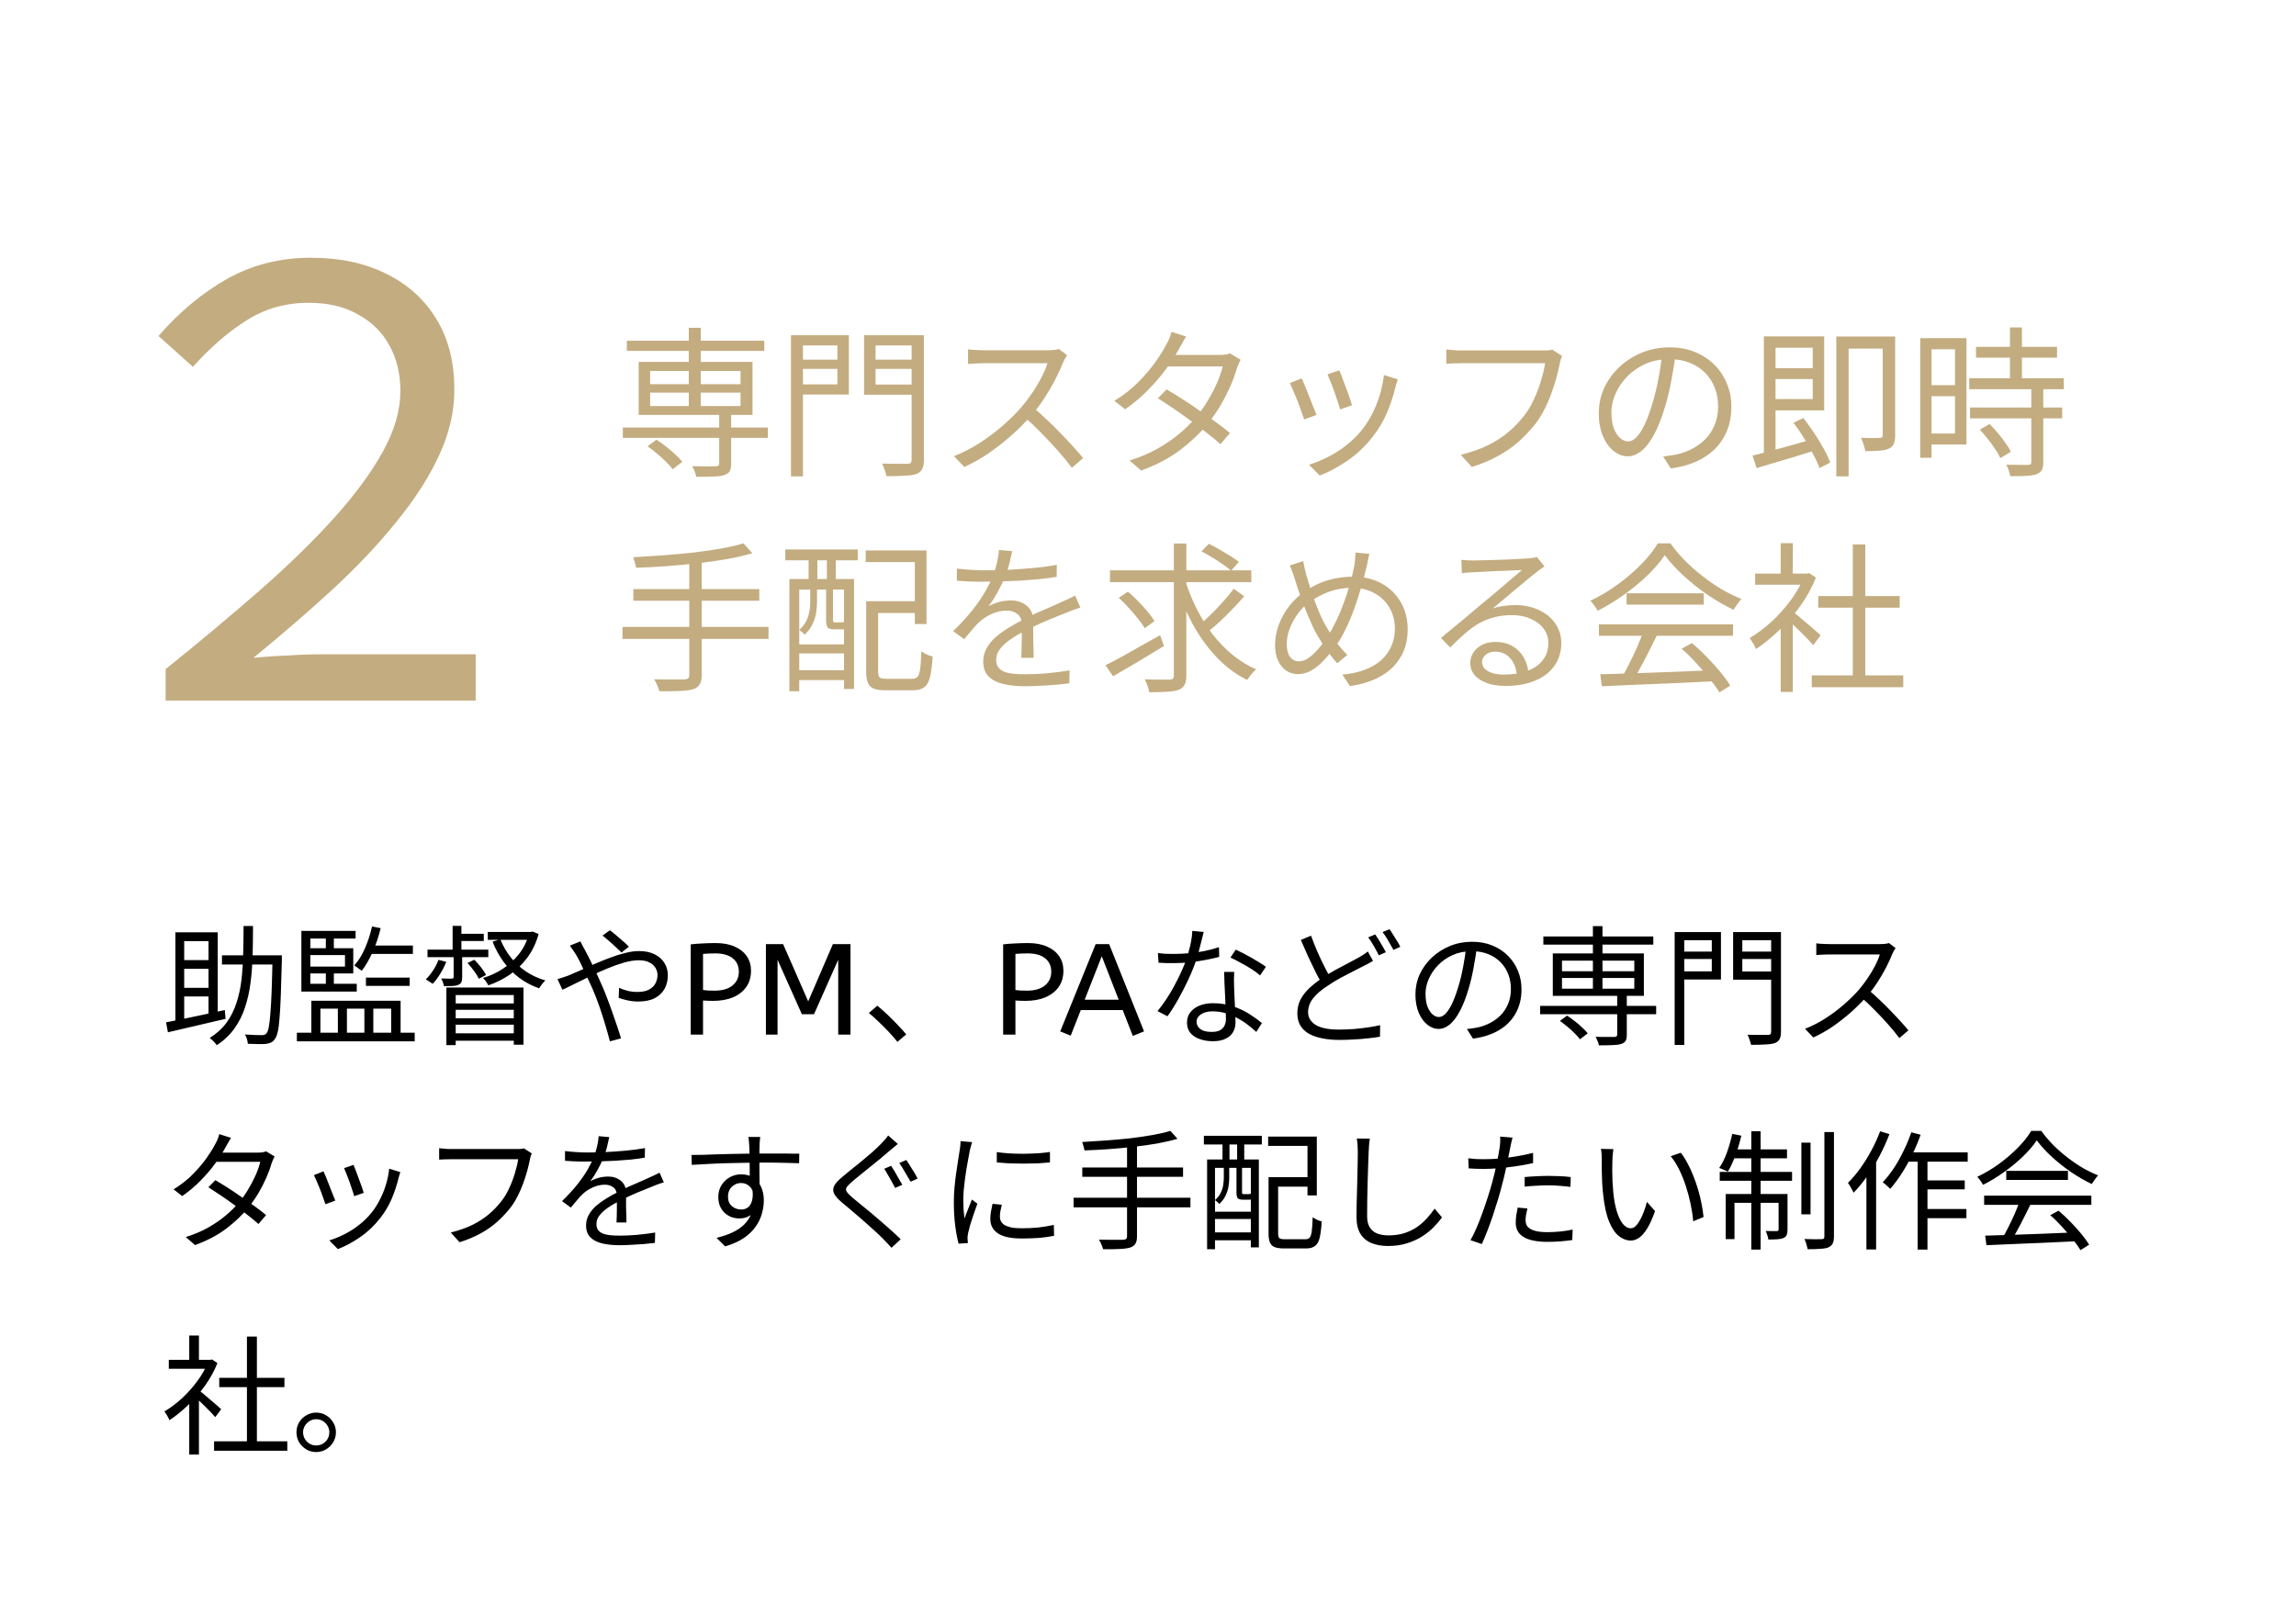
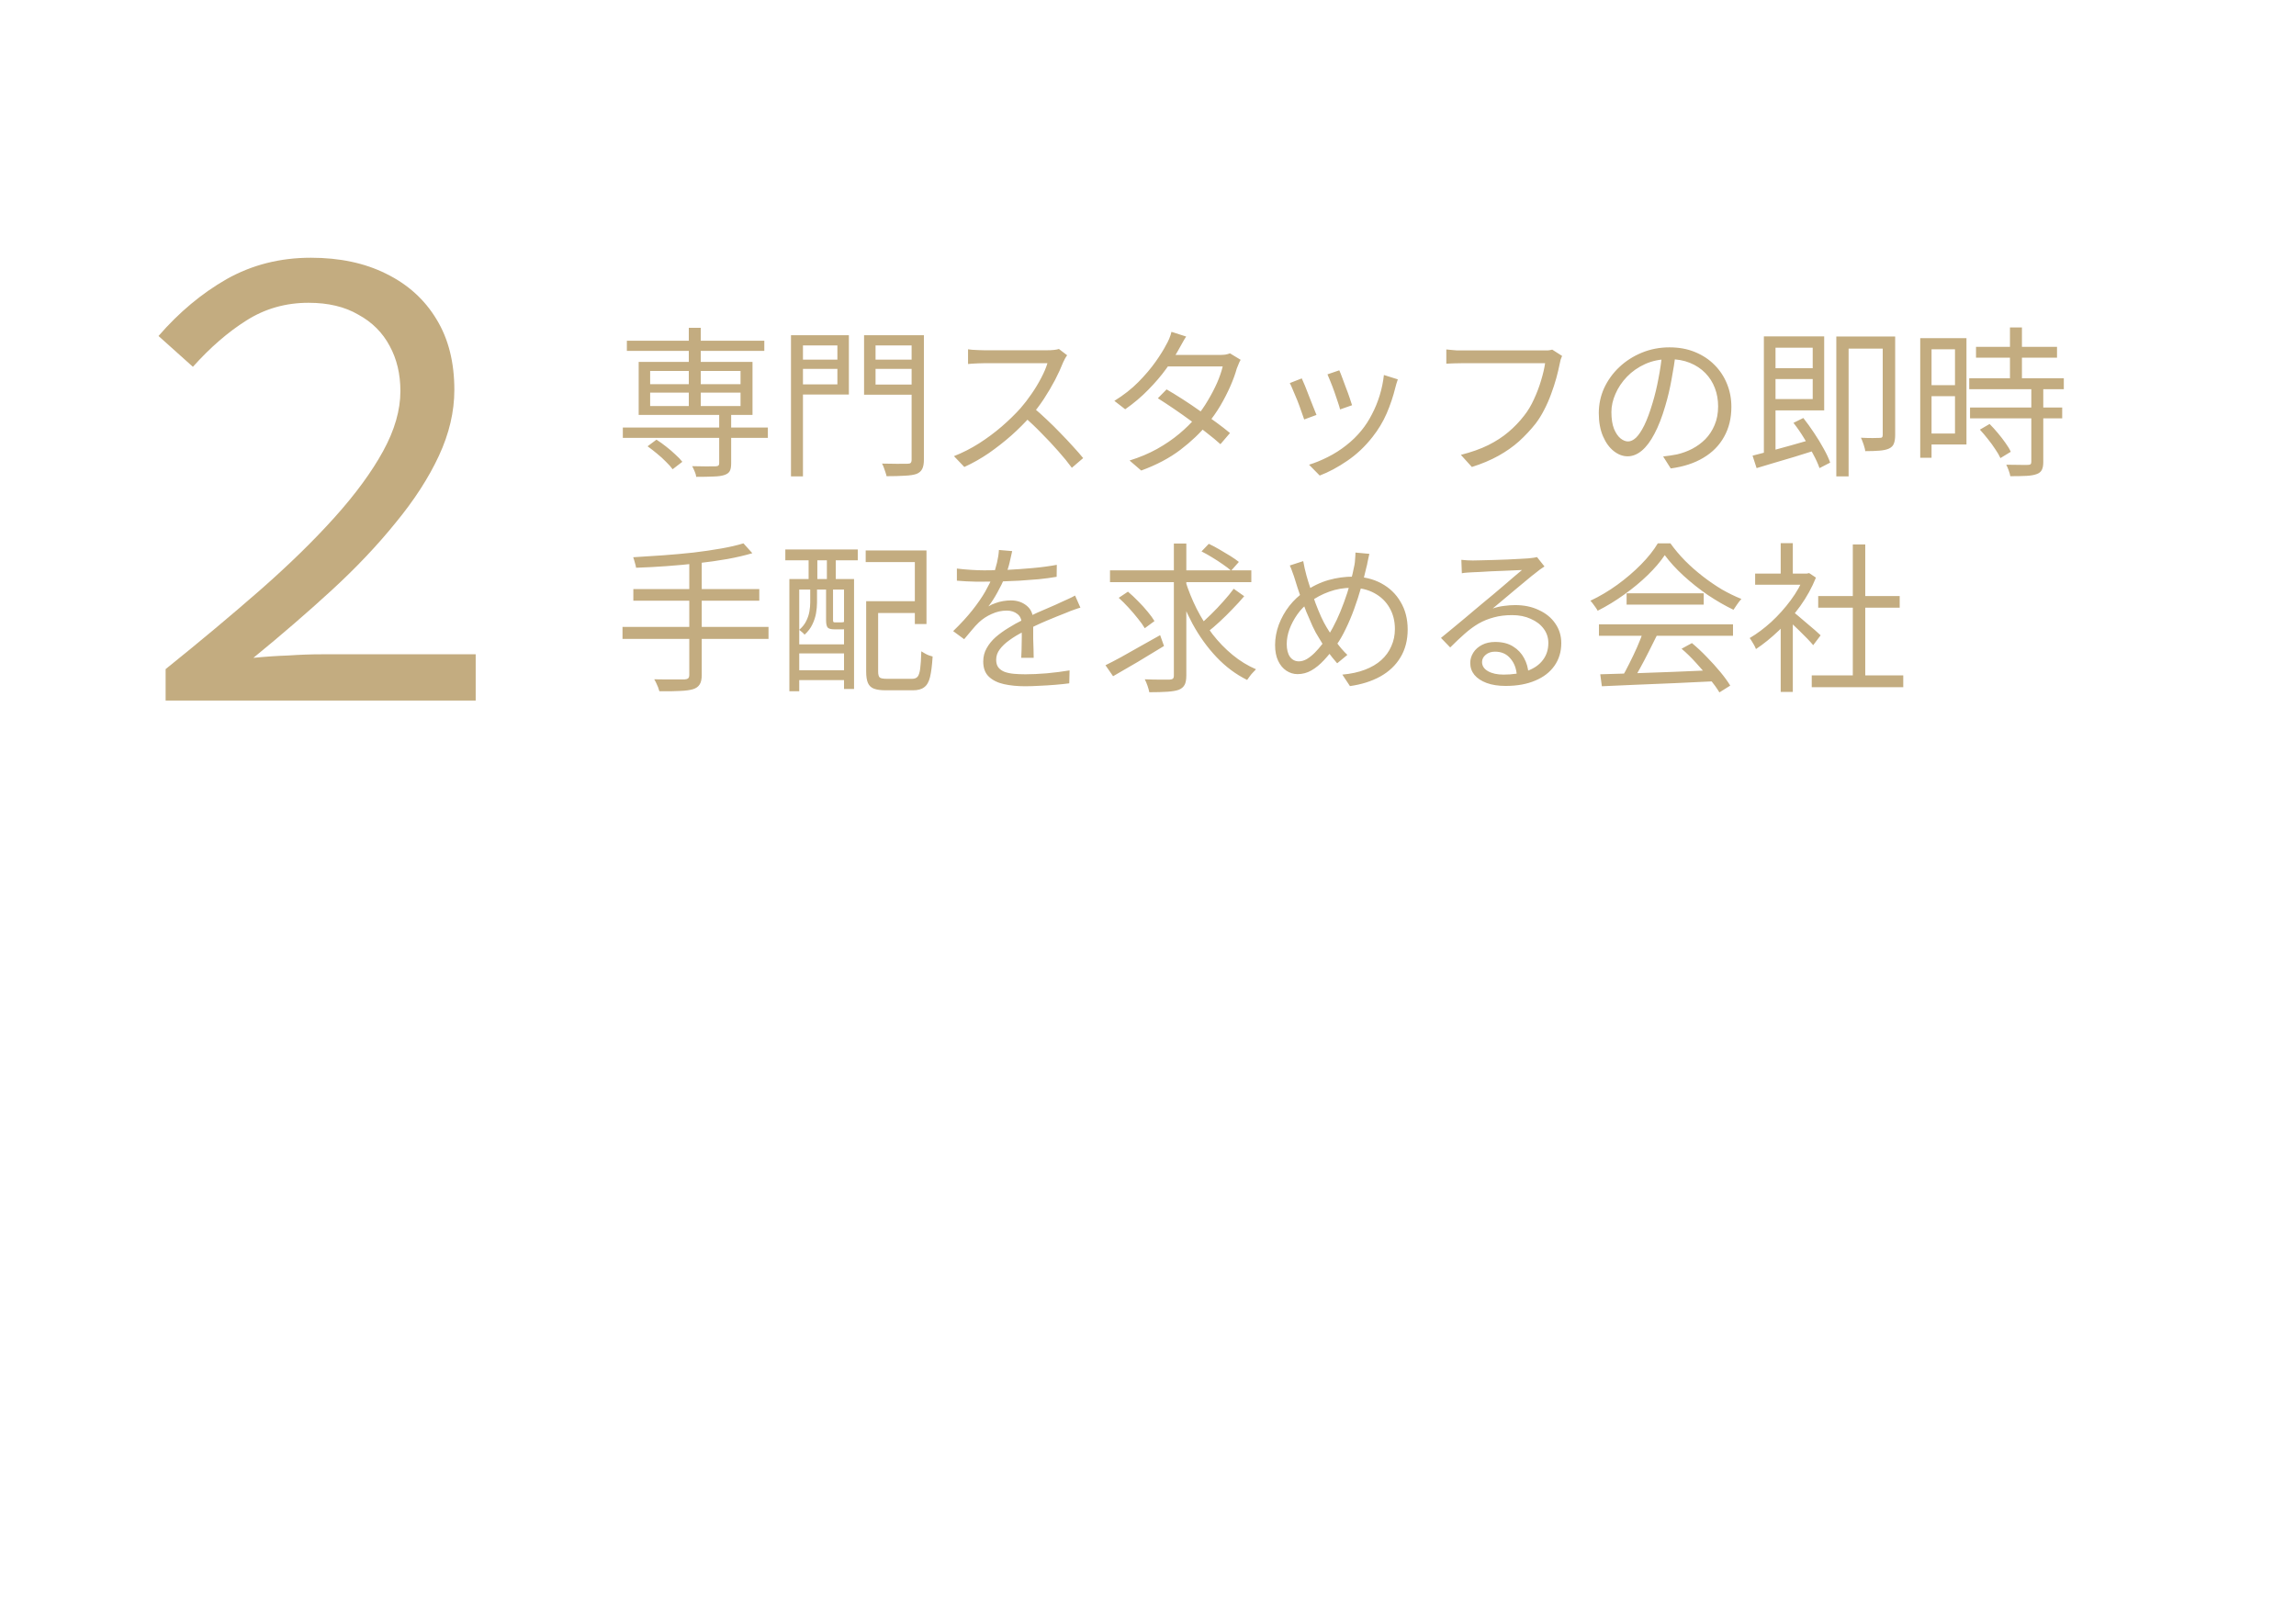
<svg xmlns="http://www.w3.org/2000/svg" width="213" height="150" viewBox="0 0 213 150" fill="none">
  <rect width="213" height="150" fill="white" />
  <path d="M57.78 39.67H71.235V40.63H57.78V39.67ZM58.155 31.615H70.905V32.56H58.155V31.615ZM66.72 38.32H67.83V43C67.83 43.32 67.785 43.56 67.695 43.72C67.605 43.88 67.435 44 67.185 44.08C66.945 44.16 66.61 44.205 66.18 44.215C65.76 44.235 65.23 44.245 64.59 44.245C64.57 44.085 64.52 43.915 64.44 43.735C64.37 43.565 64.295 43.405 64.215 43.255C64.555 43.255 64.87 43.26 65.16 43.27C65.46 43.28 65.715 43.28 65.925 43.27C66.145 43.27 66.3 43.27 66.39 43.27C66.52 43.26 66.605 43.235 66.645 43.195C66.695 43.155 66.72 43.085 66.72 42.985V38.32ZM63.9 30.415H65.01V38.08H63.9V30.415ZM60.075 41.41L60.9 40.795C61.2 40.985 61.5 41.2 61.8 41.44C62.11 41.68 62.395 41.925 62.655 42.175C62.925 42.415 63.14 42.64 63.3 42.85L62.4 43.54C62.25 43.33 62.045 43.1 61.785 42.85C61.535 42.59 61.255 42.335 60.945 42.085C60.645 41.835 60.355 41.61 60.075 41.41ZM60.315 36.43V37.675H68.7V36.43H60.315ZM60.315 34.42V35.65H68.7V34.42H60.315ZM59.25 33.58H69.81V38.5H59.25V33.58ZM73.905 33.37H78.075V34.225H73.905V33.37ZM80.805 33.37H85.05V34.225H80.805V33.37ZM84.57 31.105H85.71V42.655C85.71 43.035 85.655 43.325 85.545 43.525C85.445 43.725 85.27 43.875 85.02 43.975C84.76 44.065 84.4 44.12 83.94 44.14C83.49 44.17 82.925 44.185 82.245 44.185C82.225 44.075 82.19 43.95 82.14 43.81C82.1 43.67 82.05 43.525 81.99 43.375C81.94 43.235 81.885 43.115 81.825 43.015C82.175 43.025 82.51 43.03 82.83 43.03C83.15 43.04 83.43 43.04 83.67 43.03C83.92 43.03 84.09 43.03 84.18 43.03C84.33 43.03 84.43 43.005 84.48 42.955C84.54 42.895 84.57 42.795 84.57 42.655V31.105ZM73.995 31.105H78.75V36.61H73.995V35.665H77.685V32.05H73.995V31.105ZM85.17 31.105V32.05H81.225V35.68H85.17V36.625H80.16V31.105H85.17ZM73.38 31.105H74.49V44.2H73.38V31.105ZM99 32.965C98.95 33.025 98.885 33.125 98.805 33.265C98.735 33.395 98.675 33.515 98.625 33.625C98.435 34.115 98.185 34.66 97.875 35.26C97.565 35.85 97.22 36.435 96.84 37.015C96.46 37.595 96.06 38.12 95.64 38.59C95.09 39.21 94.485 39.815 93.825 40.405C93.165 40.985 92.47 41.53 91.74 42.04C91.01 42.54 90.25 42.97 89.46 43.33L88.5 42.325C89.31 42.005 90.085 41.61 90.825 41.14C91.575 40.66 92.275 40.14 92.925 39.58C93.585 39.01 94.17 38.44 94.68 37.87C95.02 37.48 95.355 37.045 95.685 36.565C96.025 36.075 96.325 35.58 96.585 35.08C96.855 34.57 97.05 34.11 97.17 33.7C97.09 33.7 96.9 33.7 96.6 33.7C96.3 33.7 95.945 33.7 95.535 33.7C95.125 33.7 94.695 33.7 94.245 33.7C93.795 33.7 93.365 33.7 92.955 33.7C92.545 33.7 92.19 33.7 91.89 33.7C91.6 33.7 91.41 33.7 91.32 33.7C91.15 33.7 90.955 33.705 90.735 33.715C90.525 33.725 90.33 33.735 90.15 33.745C89.98 33.755 89.865 33.765 89.805 33.775V32.41C89.875 32.42 90 32.435 90.18 32.455C90.37 32.465 90.57 32.475 90.78 32.485C90.99 32.495 91.17 32.5 91.32 32.5C91.43 32.5 91.63 32.5 91.92 32.5C92.21 32.5 92.555 32.5 92.955 32.5C93.365 32.5 93.79 32.5 94.23 32.5C94.67 32.5 95.09 32.5 95.49 32.5C95.9 32.5 96.25 32.5 96.54 32.5C96.83 32.5 97.02 32.5 97.11 32.5C97.36 32.5 97.58 32.49 97.77 32.47C97.97 32.45 98.125 32.42 98.235 32.38L99 32.965ZM95.835 37.795C96.245 38.135 96.665 38.51 97.095 38.92C97.535 39.33 97.965 39.755 98.385 40.195C98.805 40.625 99.195 41.04 99.555 41.44C99.915 41.83 100.225 42.185 100.485 42.505L99.435 43.405C99.085 42.925 98.665 42.41 98.175 41.86C97.685 41.3 97.165 40.745 96.615 40.195C96.075 39.635 95.53 39.12 94.98 38.65L95.835 37.795ZM108.225 36.13C108.705 36.41 109.21 36.72 109.74 37.06C110.27 37.4 110.795 37.755 111.315 38.125C111.845 38.485 112.35 38.84 112.83 39.19C113.31 39.54 113.735 39.87 114.105 40.18L113.22 41.215C112.88 40.905 112.47 40.565 111.99 40.195C111.52 39.815 111.02 39.435 110.49 39.055C109.96 38.665 109.43 38.29 108.9 37.93C108.37 37.57 107.875 37.245 107.415 36.955L108.225 36.13ZM115.095 33.385C115.025 33.495 114.96 33.63 114.9 33.79C114.84 33.94 114.785 34.075 114.735 34.195C114.595 34.705 114.395 35.255 114.135 35.845C113.875 36.435 113.57 37.03 113.22 37.63C112.87 38.22 112.47 38.79 112.02 39.34C111.35 40.17 110.51 40.97 109.5 41.74C108.5 42.5 107.29 43.14 105.87 43.66L104.79 42.73C105.72 42.44 106.565 42.085 107.325 41.665C108.095 41.235 108.785 40.765 109.395 40.255C110.005 39.745 110.535 39.22 110.985 38.68C111.375 38.22 111.73 37.715 112.05 37.165C112.38 36.615 112.665 36.07 112.905 35.53C113.145 34.98 113.32 34.47 113.43 34H107.865L108.345 32.935H113.115C113.315 32.935 113.5 32.925 113.67 32.905C113.84 32.875 113.985 32.835 114.105 32.785L115.095 33.385ZM110.04 31.225C109.91 31.425 109.785 31.635 109.665 31.855C109.545 32.075 109.445 32.255 109.365 32.395C109.065 32.945 108.675 33.55 108.195 34.21C107.725 34.86 107.17 35.51 106.53 36.16C105.9 36.81 105.185 37.415 104.385 37.975L103.38 37.195C104.24 36.665 104.985 36.08 105.615 35.44C106.245 34.8 106.775 34.175 107.205 33.565C107.635 32.955 107.965 32.425 108.195 31.975C108.275 31.845 108.365 31.665 108.465 31.435C108.565 31.195 108.635 30.98 108.675 30.79L110.04 31.225ZM124.245 34.36C124.315 34.51 124.405 34.735 124.515 35.035C124.625 35.325 124.74 35.635 124.86 35.965C124.99 36.295 125.105 36.61 125.205 36.91C125.305 37.2 125.38 37.43 125.43 37.6L124.32 37.99C124.28 37.82 124.21 37.59 124.11 37.3C124.02 37.01 123.915 36.7 123.795 36.37C123.675 36.03 123.555 35.715 123.435 35.425C123.315 35.135 123.22 34.905 123.15 34.735L124.245 34.36ZM129.675 35.2C129.625 35.35 129.58 35.49 129.54 35.62C129.51 35.74 129.48 35.85 129.45 35.95C129.25 36.77 128.98 37.575 128.64 38.365C128.3 39.145 127.86 39.875 127.32 40.555C126.63 41.435 125.85 42.17 124.98 42.76C124.12 43.35 123.27 43.805 122.43 44.125L121.44 43.12C122.02 42.94 122.605 42.7 123.195 42.4C123.795 42.1 124.36 41.74 124.89 41.32C125.43 40.9 125.905 40.435 126.315 39.925C126.675 39.485 126.995 38.99 127.275 38.44C127.565 37.89 127.805 37.305 127.995 36.685C128.185 36.065 128.315 35.435 128.385 34.795L129.675 35.2ZM120.765 35.11C120.845 35.28 120.945 35.51 121.065 35.8C121.185 36.09 121.31 36.41 121.44 36.76C121.58 37.1 121.71 37.43 121.83 37.75C121.96 38.06 122.06 38.31 122.13 38.5L120.99 38.92C120.93 38.73 120.84 38.475 120.72 38.155C120.61 37.825 120.485 37.485 120.345 37.135C120.205 36.785 120.07 36.465 119.94 36.175C119.82 35.885 119.725 35.675 119.655 35.545L120.765 35.11ZM144.915 33.025C144.865 33.135 144.82 33.25 144.78 33.37C144.75 33.49 144.72 33.625 144.69 33.775C144.61 34.175 144.505 34.615 144.375 35.095C144.245 35.565 144.085 36.055 143.895 36.565C143.715 37.065 143.5 37.555 143.25 38.035C143.01 38.505 142.745 38.93 142.455 39.31C141.995 39.89 141.485 40.435 140.925 40.945C140.365 41.445 139.725 41.895 139.005 42.295C138.285 42.695 137.465 43.04 136.545 43.33L135.525 42.205C136.505 41.955 137.35 41.655 138.06 41.305C138.78 40.945 139.41 40.535 139.95 40.075C140.49 39.615 140.965 39.12 141.375 38.59C141.735 38.14 142.045 37.625 142.305 37.045C142.575 36.465 142.795 35.885 142.965 35.305C143.145 34.715 143.27 34.18 143.34 33.7C143.2 33.7 142.935 33.7 142.545 33.7C142.155 33.7 141.695 33.7 141.165 33.7C140.635 33.7 140.08 33.7 139.5 33.7C138.93 33.7 138.38 33.7 137.85 33.7C137.32 33.7 136.86 33.7 136.47 33.7C136.08 33.7 135.815 33.7 135.675 33.7C135.375 33.7 135.1 33.705 134.85 33.715C134.6 33.725 134.375 33.735 134.175 33.745V32.425C134.315 32.435 134.47 32.45 134.64 32.47C134.81 32.49 134.985 32.505 135.165 32.515C135.345 32.515 135.515 32.515 135.675 32.515C135.795 32.515 136.01 32.515 136.32 32.515C136.63 32.515 136.995 32.515 137.415 32.515C137.845 32.515 138.3 32.515 138.78 32.515C139.27 32.515 139.75 32.515 140.22 32.515C140.7 32.515 141.145 32.515 141.555 32.515C141.975 32.515 142.33 32.515 142.62 32.515C142.91 32.515 143.105 32.515 143.205 32.515C143.315 32.515 143.44 32.515 143.58 32.515C143.72 32.505 143.86 32.48 144 32.44L144.915 33.025ZM155.46 32.755C155.36 33.535 155.23 34.35 155.07 35.2C154.92 36.05 154.725 36.875 154.485 37.675C154.185 38.705 153.85 39.565 153.48 40.255C153.12 40.945 152.73 41.465 152.31 41.815C151.89 42.165 151.45 42.34 150.99 42.34C150.55 42.34 150.125 42.18 149.715 41.86C149.305 41.54 148.97 41.08 148.71 40.48C148.45 39.87 148.32 39.155 148.32 38.335C148.32 37.515 148.485 36.74 148.815 36.01C149.155 35.28 149.62 34.635 150.21 34.075C150.81 33.505 151.51 33.055 152.31 32.725C153.11 32.395 153.965 32.23 154.875 32.23C155.755 32.23 156.545 32.375 157.245 32.665C157.955 32.955 158.56 33.355 159.06 33.865C159.56 34.365 159.945 34.95 160.215 35.62C160.485 36.28 160.62 36.99 160.62 37.75C160.62 38.8 160.395 39.725 159.945 40.525C159.505 41.325 158.865 41.975 158.025 42.475C157.195 42.975 156.185 43.305 154.995 43.465L154.29 42.355C154.53 42.325 154.76 42.295 154.98 42.265C155.2 42.235 155.4 42.2 155.58 42.16C156.06 42.05 156.525 41.88 156.975 41.65C157.435 41.41 157.845 41.11 158.205 40.75C158.565 40.38 158.85 39.945 159.06 39.445C159.28 38.935 159.39 38.355 159.39 37.705C159.39 37.095 159.29 36.53 159.09 36.01C158.89 35.48 158.595 35.015 158.205 34.615C157.815 34.215 157.34 33.9 156.78 33.67C156.22 33.44 155.58 33.325 154.86 33.325C154.04 33.325 153.295 33.475 152.625 33.775C151.965 34.075 151.4 34.47 150.93 34.96C150.47 35.44 150.115 35.97 149.865 36.55C149.615 37.12 149.49 37.68 149.49 38.23C149.49 38.86 149.57 39.38 149.73 39.79C149.9 40.19 150.1 40.485 150.33 40.675C150.57 40.865 150.805 40.96 151.035 40.96C151.275 40.96 151.52 40.845 151.77 40.615C152.02 40.375 152.275 39.995 152.535 39.475C152.795 38.945 153.05 38.26 153.3 37.42C153.52 36.7 153.705 35.935 153.855 35.125C154.015 34.315 154.13 33.52 154.2 32.74L155.46 32.755ZM164.19 34.165H168.585V35.17H164.19V34.165ZM163.635 31.21H164.715V42.4L163.635 42.625V31.21ZM162.585 42.28C163.055 42.16 163.595 42.02 164.205 41.86C164.825 41.69 165.48 41.51 166.17 41.32C166.87 41.12 167.57 40.92 168.27 40.72L168.405 41.785C167.775 41.985 167.135 42.185 166.485 42.385C165.835 42.575 165.21 42.76 164.61 42.94C164.01 43.12 163.46 43.285 162.96 43.435L162.585 42.28ZM166.38 39.235L167.295 38.785C167.635 39.215 167.97 39.68 168.3 40.18C168.63 40.67 168.925 41.155 169.185 41.635C169.455 42.115 169.655 42.545 169.785 42.925L168.795 43.435C168.665 43.055 168.47 42.625 168.21 42.145C167.96 41.655 167.675 41.155 167.355 40.645C167.045 40.135 166.72 39.665 166.38 39.235ZM164.145 31.21H169.23V38.08H164.145V37.03H168.165V32.26H164.145V31.21ZM174.66 31.225H175.815V40.375C175.815 40.695 175.775 40.955 175.695 41.155C175.625 41.355 175.475 41.51 175.245 41.62C175.025 41.72 174.73 41.785 174.36 41.815C174 41.845 173.56 41.86 173.04 41.86C173.03 41.74 173 41.605 172.95 41.455C172.91 41.305 172.86 41.155 172.8 41.005C172.75 40.855 172.695 40.725 172.635 40.615C173.035 40.635 173.395 40.645 173.715 40.645C174.045 40.645 174.27 40.64 174.39 40.63C174.5 40.63 174.57 40.61 174.6 40.57C174.64 40.53 174.66 40.455 174.66 40.345V31.225ZM170.355 31.225H175.305V32.35H171.495V44.2H170.355V31.225ZM183.315 32.185H190.83V33.19H183.315V32.185ZM182.685 35.095H191.46V36.115H182.685V35.095ZM182.76 37.81H191.31V38.815H182.76V37.81ZM186.465 30.385H187.575V35.725H186.465V30.385ZM188.445 35.95H189.555V42.865C189.555 43.185 189.51 43.43 189.42 43.6C189.33 43.78 189.17 43.91 188.94 43.99C188.7 44.08 188.385 44.135 187.995 44.155C187.605 44.175 187.105 44.185 186.495 44.185C186.475 44.035 186.425 43.855 186.345 43.645C186.275 43.445 186.2 43.27 186.12 43.12C186.58 43.13 187 43.135 187.38 43.135C187.76 43.145 188.01 43.145 188.13 43.135C188.25 43.135 188.33 43.115 188.37 43.075C188.42 43.035 188.445 42.96 188.445 42.85V35.95ZM183.675 39.865L184.575 39.34C184.825 39.59 185.08 39.87 185.34 40.18C185.6 40.49 185.835 40.795 186.045 41.095C186.265 41.395 186.43 41.67 186.54 41.92L185.58 42.505C185.47 42.255 185.31 41.98 185.1 41.68C184.9 41.37 184.675 41.06 184.425 40.75C184.175 40.43 183.925 40.135 183.675 39.865ZM178.68 31.375H182.43V41.245H178.68V40.225H181.365V32.41H178.68V31.375ZM178.725 35.74H181.86V36.76H178.725V35.74ZM178.14 31.375H179.19V42.475H178.14V31.375ZM68.97 50.415L69.795 51.33C69.125 51.53 68.355 51.71 67.485 51.87C66.625 52.02 65.71 52.15 64.74 52.26C63.78 52.37 62.81 52.46 61.83 52.53C60.86 52.6 59.92 52.65 59.01 52.68C58.99 52.54 58.95 52.375 58.89 52.185C58.84 51.985 58.79 51.825 58.74 51.705C59.63 51.655 60.555 51.595 61.515 51.525C62.475 51.455 63.415 51.37 64.335 51.27C65.255 51.16 66.11 51.035 66.9 50.895C67.7 50.755 68.39 50.595 68.97 50.415ZM58.755 54.66H70.44V55.74H58.755V54.66ZM57.75 58.17H71.295V59.28H57.75V58.17ZM63.945 52.02H65.1V62.625C65.1 63.025 65.035 63.32 64.905 63.51C64.785 63.71 64.585 63.855 64.305 63.945C64.015 64.035 63.615 64.09 63.105 64.11C62.605 64.14 61.96 64.15 61.17 64.14C61.14 64.03 61.1 63.905 61.05 63.765C61 63.635 60.94 63.5 60.87 63.36C60.81 63.23 60.75 63.12 60.69 63.03C61.11 63.04 61.51 63.045 61.89 63.045C62.27 63.045 62.6 63.045 62.88 63.045C63.16 63.045 63.36 63.045 63.48 63.045C63.65 63.035 63.77 63 63.84 62.94C63.91 62.88 63.945 62.775 63.945 62.625V52.02ZM80.88 55.785H85.38V56.88H80.88V55.785ZM80.355 55.785H81.465V62.31C81.465 62.59 81.515 62.775 81.615 62.865C81.715 62.945 81.94 62.985 82.29 62.985C82.37 62.985 82.515 62.985 82.725 62.985C82.935 62.985 83.165 62.985 83.415 62.985C83.665 62.985 83.9 62.985 84.12 62.985C84.35 62.985 84.515 62.985 84.615 62.985C84.845 62.985 85.015 62.92 85.125 62.79C85.235 62.66 85.315 62.415 85.365 62.055C85.415 61.695 85.45 61.155 85.47 60.435C85.57 60.495 85.68 60.56 85.8 60.63C85.92 60.7 86.045 60.76 86.175 60.81C86.305 60.85 86.42 60.885 86.52 60.915C86.47 61.725 86.39 62.36 86.28 62.82C86.17 63.27 85.99 63.585 85.74 63.765C85.5 63.955 85.15 64.05 84.69 64.05C84.63 64.05 84.515 64.05 84.345 64.05C84.175 64.05 83.975 64.05 83.745 64.05C83.525 64.05 83.305 64.05 83.085 64.05C82.865 64.05 82.67 64.05 82.5 64.05C82.34 64.05 82.23 64.05 82.17 64.05C81.71 64.05 81.345 64 81.075 63.9C80.815 63.8 80.63 63.625 80.52 63.375C80.41 63.125 80.355 62.77 80.355 62.31V55.785ZM80.31 51.075H85.95V57.9H84.87V52.155H80.31V51.075ZM73.23 53.73H79.23V63.93H78.3V54.705H74.145V64.14H73.23V53.73ZM73.695 59.79H78.75V60.63H73.695V59.79ZM73.695 62.19H78.75V63.105H73.695V62.19ZM72.855 50.985H79.575V51.99H72.855V50.985ZM75.015 51.255H75.825V54.435H75.015V51.255ZM76.71 51.255H77.535V54.435H76.71V51.255ZM75.165 54.42H75.795V55.905C75.795 56.215 75.765 56.545 75.705 56.895C75.645 57.245 75.53 57.595 75.36 57.945C75.2 58.285 74.96 58.6 74.64 58.89C74.59 58.82 74.51 58.74 74.4 58.65C74.3 58.56 74.215 58.49 74.145 58.44C74.435 58.19 74.65 57.92 74.79 57.63C74.94 57.33 75.04 57.03 75.09 56.73C75.14 56.43 75.165 56.15 75.165 55.89V54.42ZM76.635 54.42H77.28V57.525C77.28 57.615 77.29 57.675 77.31 57.705C77.33 57.735 77.385 57.75 77.475 57.75C77.505 57.75 77.555 57.75 77.625 57.75C77.695 57.75 77.77 57.75 77.85 57.75C77.93 57.75 77.99 57.75 78.03 57.75C78.16 57.75 78.235 57.735 78.255 57.705C78.325 57.755 78.415 57.805 78.525 57.855C78.635 57.895 78.74 57.93 78.84 57.96C78.81 58.11 78.74 58.22 78.63 58.29C78.52 58.36 78.36 58.395 78.15 58.395C78.11 58.395 78.035 58.395 77.925 58.395C77.825 58.395 77.725 58.395 77.625 58.395C77.525 58.395 77.455 58.395 77.415 58.395C77.115 58.395 76.91 58.345 76.8 58.245C76.69 58.135 76.635 57.9 76.635 57.54V54.42ZM93.9 51.135C93.84 51.435 93.76 51.79 93.66 52.2C93.57 52.6 93.42 53.055 93.21 53.565C93.03 54.015 92.805 54.48 92.535 54.96C92.275 55.44 91.995 55.875 91.695 56.265C91.885 56.145 92.1 56.045 92.34 55.965C92.58 55.875 92.825 55.81 93.075 55.77C93.335 55.73 93.57 55.71 93.78 55.71C94.36 55.71 94.85 55.875 95.25 56.205C95.65 56.525 95.85 56.995 95.85 57.615C95.85 57.805 95.85 58.05 95.85 58.35C95.85 58.64 95.85 58.95 95.85 59.28C95.86 59.6 95.87 59.915 95.88 60.225C95.89 60.535 95.895 60.805 95.895 61.035H94.74C94.75 60.835 94.76 60.6 94.77 60.33C94.78 60.06 94.785 59.775 94.785 59.475C94.795 59.175 94.795 58.89 94.785 58.62C94.785 58.35 94.785 58.12 94.785 57.93C94.785 57.49 94.65 57.17 94.38 56.97C94.12 56.76 93.79 56.655 93.39 56.655C92.92 56.655 92.455 56.76 91.995 56.97C91.545 57.17 91.15 57.43 90.81 57.75C90.59 57.96 90.37 58.2 90.15 58.47C89.94 58.73 89.705 59.01 89.445 59.31L88.425 58.56C89.145 57.86 89.745 57.205 90.225 56.595C90.705 55.985 91.095 55.42 91.395 54.9C91.695 54.37 91.93 53.895 92.1 53.475C92.26 53.055 92.39 52.635 92.49 52.215C92.59 51.785 92.65 51.39 92.67 51.03L93.9 51.135ZM88.77 52.755C89.17 52.805 89.605 52.845 90.075 52.875C90.545 52.905 90.955 52.92 91.305 52.92C91.975 52.92 92.695 52.905 93.465 52.875C94.235 52.835 95.01 52.78 95.79 52.71C96.58 52.64 97.33 52.54 98.04 52.41L98.025 53.52C97.505 53.61 96.95 53.685 96.36 53.745C95.77 53.795 95.17 53.84 94.56 53.88C93.95 53.91 93.36 53.935 92.79 53.955C92.23 53.965 91.71 53.97 91.23 53.97C91.02 53.97 90.775 53.97 90.495 53.97C90.225 53.96 89.94 53.95 89.64 53.94C89.34 53.92 89.05 53.9 88.77 53.88V52.755ZM100.23 56.385C100.1 56.415 99.955 56.46 99.795 56.52C99.645 56.57 99.49 56.625 99.33 56.685C99.18 56.745 99.035 56.805 98.895 56.865C98.375 57.065 97.77 57.31 97.08 57.6C96.39 57.89 95.685 58.225 94.965 58.605C94.465 58.855 94.025 59.12 93.645 59.4C93.265 59.67 92.965 59.955 92.745 60.255C92.525 60.545 92.415 60.865 92.415 61.215C92.415 61.505 92.48 61.74 92.61 61.92C92.75 62.1 92.945 62.24 93.195 62.34C93.445 62.43 93.73 62.49 94.05 62.52C94.38 62.55 94.74 62.565 95.13 62.565C95.71 62.565 96.37 62.535 97.11 62.475C97.86 62.405 98.565 62.315 99.225 62.205L99.195 63.405C98.815 63.455 98.385 63.5 97.905 63.54C97.435 63.58 96.955 63.61 96.465 63.63C95.985 63.66 95.525 63.675 95.085 63.675C94.375 63.675 93.725 63.61 93.135 63.48C92.555 63.35 92.09 63.12 91.74 62.79C91.39 62.46 91.215 61.99 91.215 61.38C91.215 60.93 91.32 60.52 91.53 60.15C91.74 59.77 92.02 59.425 92.37 59.115C92.73 58.805 93.125 58.52 93.555 58.26C93.985 57.99 94.425 57.745 94.875 57.525C95.355 57.265 95.805 57.04 96.225 56.85C96.655 56.66 97.06 56.485 97.44 56.325C97.82 56.165 98.175 56.005 98.505 55.845C98.725 55.745 98.935 55.65 99.135 55.56C99.335 55.47 99.535 55.37 99.735 55.26L100.23 56.385ZM102.975 52.92H116.085V54.015H102.975V52.92ZM109.965 53.895C110.245 54.785 110.595 55.65 111.015 56.49C111.445 57.33 111.935 58.115 112.485 58.845C113.045 59.565 113.665 60.205 114.345 60.765C115.025 61.325 115.75 61.77 116.52 62.1C116.44 62.18 116.345 62.28 116.235 62.4C116.125 62.51 116.025 62.63 115.935 62.76C115.845 62.88 115.765 62.99 115.695 63.09C114.645 62.57 113.695 61.86 112.845 60.96C111.995 60.06 111.255 59.03 110.625 57.87C110.005 56.71 109.485 55.47 109.065 54.15L109.965 53.895ZM114.45 54.63L115.425 55.32C115.105 55.7 114.745 56.095 114.345 56.505C113.955 56.915 113.56 57.305 113.16 57.675C112.76 58.045 112.38 58.37 112.02 58.65L111.225 58.035C111.565 57.745 111.935 57.405 112.335 57.015C112.735 56.625 113.12 56.22 113.49 55.8C113.87 55.38 114.19 54.99 114.45 54.63ZM111.465 51.165L112.14 50.46C112.46 50.61 112.79 50.785 113.13 50.985C113.48 51.185 113.815 51.385 114.135 51.585C114.455 51.785 114.72 51.97 114.93 52.14L114.21 52.95C114.01 52.77 113.755 52.575 113.445 52.365C113.135 52.145 112.805 51.93 112.455 51.72C112.115 51.51 111.785 51.325 111.465 51.165ZM103.785 55.47L104.64 54.9C104.95 55.16 105.265 55.455 105.585 55.785C105.905 56.105 106.2 56.43 106.47 56.76C106.74 57.08 106.95 57.37 107.1 57.63L106.2 58.29C106.05 58.03 105.84 57.735 105.57 57.405C105.31 57.075 105.025 56.74 104.715 56.4C104.405 56.06 104.095 55.75 103.785 55.47ZM108.9 50.43H110.055V62.67C110.055 63.07 110 63.365 109.89 63.555C109.78 63.755 109.6 63.905 109.35 64.005C109.1 64.095 108.745 64.155 108.285 64.185C107.835 64.215 107.28 64.23 106.62 64.23C106.59 64.06 106.535 63.86 106.455 63.63C106.375 63.4 106.29 63.2 106.2 63.03C106.72 63.05 107.195 63.06 107.625 63.06C108.065 63.06 108.36 63.06 108.51 63.06C108.65 63.05 108.75 63.02 108.81 62.97C108.87 62.92 108.9 62.82 108.9 62.67V50.43ZM102.555 61.725C102.985 61.515 103.475 61.26 104.025 60.96C104.575 60.65 105.16 60.32 105.78 59.97C106.4 59.62 107.015 59.275 107.625 58.935L107.985 59.94C107.175 60.44 106.35 60.94 105.51 61.44C104.68 61.93 103.93 62.365 103.26 62.745L102.555 61.725ZM127.035 51.39C127.005 51.51 126.975 51.645 126.945 51.795C126.915 51.935 126.885 52.075 126.855 52.215C126.835 52.355 126.81 52.47 126.78 52.56C126.64 53.19 126.47 53.84 126.27 54.51C126.08 55.18 125.865 55.845 125.625 56.505C125.385 57.165 125.125 57.78 124.845 58.35C124.575 58.92 124.29 59.415 123.99 59.835C123.61 60.355 123.225 60.825 122.835 61.245C122.455 61.655 122.065 61.975 121.665 62.205C121.265 62.435 120.835 62.55 120.375 62.55C120.005 62.55 119.66 62.445 119.34 62.235C119.02 62.025 118.765 61.72 118.575 61.32C118.385 60.92 118.29 60.43 118.29 59.85C118.29 59.22 118.405 58.59 118.635 57.96C118.875 57.33 119.2 56.75 119.61 56.22C120.03 55.69 120.5 55.25 121.02 54.9C121.76 54.39 122.505 54.03 123.255 53.82C124.005 53.61 124.76 53.505 125.52 53.505C126.5 53.505 127.37 53.71 128.13 54.12C128.9 54.53 129.5 55.105 129.93 55.845C130.37 56.575 130.59 57.43 130.59 58.41C130.59 59.4 130.365 60.265 129.915 61.005C129.475 61.735 128.85 62.325 128.04 62.775C127.24 63.215 126.305 63.51 125.235 63.66L124.53 62.595C125.32 62.525 126.015 62.375 126.615 62.145C127.225 61.915 127.735 61.615 128.145 61.245C128.555 60.875 128.865 60.445 129.075 59.955C129.295 59.465 129.405 58.935 129.405 58.365C129.405 57.625 129.24 56.97 128.91 56.4C128.58 55.82 128.11 55.365 127.5 55.035C126.9 54.705 126.2 54.54 125.4 54.54C124.67 54.54 123.975 54.66 123.315 54.9C122.665 55.13 122.045 55.46 121.455 55.89C121.035 56.19 120.67 56.56 120.36 57C120.05 57.44 119.805 57.9 119.625 58.38C119.455 58.85 119.37 59.31 119.37 59.76C119.37 60.26 119.47 60.655 119.67 60.945C119.88 61.225 120.155 61.365 120.495 61.365C120.735 61.365 120.98 61.295 121.23 61.155C121.48 61.005 121.725 60.81 121.965 60.57C122.205 60.33 122.435 60.065 122.655 59.775C122.885 59.475 123.09 59.175 123.27 58.875C123.52 58.485 123.765 58.035 124.005 57.525C124.245 57.015 124.47 56.47 124.68 55.89C124.9 55.3 125.09 54.71 125.25 54.12C125.42 53.52 125.555 52.95 125.655 52.41C125.685 52.26 125.705 52.075 125.715 51.855C125.735 51.635 125.745 51.44 125.745 51.27L127.035 51.39ZM120.9 52.065C120.94 52.275 120.985 52.5 121.035 52.74C121.095 52.97 121.15 53.19 121.2 53.4C121.3 53.76 121.425 54.165 121.575 54.615C121.725 55.065 121.88 55.515 122.04 55.965C122.21 56.415 122.385 56.84 122.565 57.24C122.745 57.63 122.915 57.955 123.075 58.215C123.335 58.655 123.63 59.105 123.96 59.565C124.29 60.025 124.635 60.425 124.995 60.765L124.05 61.545C123.75 61.205 123.46 60.845 123.18 60.465C122.9 60.085 122.62 59.65 122.34 59.16C122.15 58.87 121.96 58.52 121.77 58.11C121.58 57.69 121.385 57.24 121.185 56.76C120.995 56.28 120.81 55.79 120.63 55.29C120.45 54.78 120.29 54.29 120.15 53.82C120.08 53.58 120 53.345 119.91 53.115C119.83 52.875 119.745 52.66 119.655 52.47L120.9 52.065ZM135.57 51.945C135.74 51.965 135.92 51.98 136.11 51.99C136.31 52 136.485 52.005 136.635 52.005C136.785 52.005 137.03 52 137.37 51.99C137.72 51.98 138.11 51.97 138.54 51.96C138.98 51.94 139.415 51.925 139.845 51.915C140.285 51.895 140.675 51.875 141.015 51.855C141.365 51.835 141.62 51.82 141.78 51.81C142 51.79 142.17 51.77 142.29 51.75C142.41 51.73 142.51 51.71 142.59 51.69L143.28 52.56C143.15 52.65 143.01 52.745 142.86 52.845C142.72 52.945 142.58 53.055 142.44 53.175C142.25 53.315 141.995 53.52 141.675 53.79C141.355 54.05 141 54.345 140.61 54.675C140.23 54.995 139.855 55.31 139.485 55.62C139.115 55.93 138.78 56.21 138.48 56.46C138.83 56.34 139.18 56.26 139.53 56.22C139.89 56.17 140.235 56.145 140.565 56.145C141.395 56.145 142.13 56.3 142.77 56.61C143.42 56.91 143.925 57.325 144.285 57.855C144.655 58.385 144.84 58.99 144.84 59.67C144.84 60.47 144.63 61.17 144.21 61.77C143.79 62.37 143.195 62.83 142.425 63.15C141.655 63.48 140.74 63.645 139.68 63.645C139 63.645 138.415 63.555 137.925 63.375C137.435 63.195 137.055 62.945 136.785 62.625C136.525 62.305 136.395 61.935 136.395 61.515C136.395 61.175 136.49 60.855 136.68 60.555C136.87 60.255 137.14 60.015 137.49 59.835C137.84 59.655 138.245 59.565 138.705 59.565C139.375 59.565 139.93 59.705 140.37 59.985C140.81 60.255 141.15 60.615 141.39 61.065C141.63 61.505 141.765 61.98 141.795 62.49L140.715 62.67C140.675 62.03 140.475 61.505 140.115 61.095C139.765 60.675 139.29 60.465 138.69 60.465C138.35 60.465 138.065 60.56 137.835 60.75C137.605 60.94 137.49 61.165 137.49 61.425C137.49 61.785 137.675 62.07 138.045 62.28C138.415 62.49 138.895 62.595 139.485 62.595C140.335 62.595 141.07 62.48 141.69 62.25C142.32 62.02 142.8 61.685 143.13 61.245C143.47 60.805 143.64 60.275 143.64 59.655C143.64 59.165 143.495 58.725 143.205 58.335C142.915 57.945 142.515 57.64 142.005 57.42C141.505 57.19 140.93 57.075 140.28 57.075C139.65 57.075 139.085 57.145 138.585 57.285C138.085 57.415 137.615 57.605 137.175 57.855C136.745 58.105 136.315 58.42 135.885 58.8C135.465 59.17 135.015 59.595 134.535 60.075L133.68 59.19C133.99 58.94 134.33 58.66 134.7 58.35C135.08 58.03 135.46 57.715 135.84 57.405C136.22 57.085 136.57 56.79 136.89 56.52C137.22 56.24 137.495 56.01 137.715 55.83C137.925 55.66 138.185 55.445 138.495 55.185C138.815 54.915 139.145 54.635 139.485 54.345C139.825 54.055 140.145 53.78 140.445 53.52C140.755 53.26 141.005 53.05 141.195 52.89C141.035 52.89 140.8 52.9 140.49 52.92C140.18 52.93 139.835 52.945 139.455 52.965C139.075 52.975 138.695 52.99 138.315 53.01C137.945 53.03 137.605 53.05 137.295 53.07C136.995 53.08 136.765 53.09 136.605 53.1C136.445 53.11 136.28 53.12 136.11 53.13C135.94 53.14 135.775 53.16 135.615 53.19L135.57 51.945ZM148.455 62.565C149.335 62.535 150.355 62.505 151.515 62.475C152.685 62.435 153.925 62.39 155.235 62.34C156.545 62.29 157.85 62.235 159.15 62.175L159.12 63.21C157.86 63.27 156.59 63.33 155.31 63.39C154.03 63.45 152.815 63.5 151.665 63.54C150.515 63.59 149.495 63.635 148.605 63.675L148.455 62.565ZM148.335 57.93H160.77V58.995H148.335V57.93ZM150.9 55.05H158.055V56.1H150.9V55.05ZM152.445 58.605L153.705 58.965C153.475 59.435 153.225 59.935 152.955 60.465C152.695 60.985 152.43 61.49 152.16 61.98C151.9 62.47 151.645 62.905 151.395 63.285L150.405 62.94C150.645 62.55 150.89 62.1 151.14 61.59C151.4 61.08 151.645 60.565 151.875 60.045C152.105 59.515 152.295 59.035 152.445 58.605ZM156 60.195L156.96 59.67C157.43 60.06 157.89 60.49 158.34 60.96C158.8 61.43 159.22 61.895 159.6 62.355C159.98 62.815 160.285 63.235 160.515 63.615L159.51 64.245C159.28 63.865 158.975 63.44 158.595 62.97C158.215 62.49 157.8 62.005 157.35 61.515C156.91 61.025 156.46 60.585 156 60.195ZM154.44 51.51C154.04 52.11 153.51 52.73 152.85 53.37C152.2 54 151.475 54.6 150.675 55.17C149.885 55.74 149.065 56.24 148.215 56.67C148.165 56.57 148.1 56.465 148.02 56.355C147.95 56.245 147.87 56.135 147.78 56.025C147.7 55.915 147.62 55.82 147.54 55.74C148.41 55.33 149.245 54.835 150.045 54.255C150.855 53.665 151.585 53.04 152.235 52.38C152.895 51.71 153.415 51.055 153.795 50.415H154.965C155.365 50.975 155.82 51.515 156.33 52.035C156.84 52.545 157.385 53.025 157.965 53.475C158.545 53.925 159.135 54.33 159.735 54.69C160.345 55.04 160.95 55.335 161.55 55.575C161.42 55.715 161.29 55.88 161.16 56.07C161.04 56.25 160.925 56.42 160.815 56.58C160.045 56.21 159.255 55.755 158.445 55.215C157.645 54.665 156.895 54.07 156.195 53.43C155.495 52.79 154.91 52.15 154.44 51.51ZM168.075 62.67H176.565V63.765H168.075V62.67ZM168.675 55.305H176.235V56.385H168.675V55.305ZM171.885 50.52H173.04V63.195H171.885V50.52ZM162.825 53.22H167.805V54.255H162.825V53.22ZM165.195 57.705L166.32 56.385V64.2H165.195V57.705ZM165.195 50.4H166.32V53.73H165.195V50.4ZM166.215 56.67C166.345 56.76 166.535 56.91 166.785 57.12C167.035 57.33 167.305 57.56 167.595 57.81C167.885 58.05 168.15 58.275 168.39 58.485C168.63 58.695 168.8 58.85 168.9 58.95L168.21 59.865C168.08 59.705 167.9 59.505 167.67 59.265C167.44 59.025 167.19 58.775 166.92 58.515C166.66 58.255 166.41 58.015 166.17 57.795C165.93 57.565 165.73 57.385 165.57 57.255L166.215 56.67ZM167.385 53.22H167.625L167.835 53.175L168.465 53.595C168.095 54.515 167.61 55.395 167.01 56.235C166.41 57.065 165.75 57.82 165.03 58.5C164.32 59.18 163.61 59.755 162.9 60.225C162.86 60.115 162.805 59.995 162.735 59.865C162.665 59.735 162.59 59.61 162.51 59.49C162.44 59.37 162.375 59.275 162.315 59.205C162.995 58.805 163.665 58.305 164.325 57.705C164.985 57.095 165.585 56.425 166.125 55.695C166.675 54.955 167.095 54.205 167.385 53.445V53.22Z" fill="#C3AC80" />
  <path d="M15.365 65V62.085C18.555 59.518 21.47 57.08 24.11 54.77C26.787 52.423 29.097 50.168 31.04 48.005C32.983 45.842 34.487 43.788 35.55 41.845C36.613 39.902 37.145 38.05 37.145 36.29C37.145 34.713 36.815 33.32 36.155 32.11C35.495 30.863 34.523 29.892 33.24 29.195C31.993 28.462 30.453 28.095 28.62 28.095C26.493 28.095 24.568 28.645 22.845 29.745C21.158 30.808 19.508 32.238 17.895 34.035L14.705 31.175C16.612 28.975 18.72 27.215 21.03 25.895C23.377 24.575 25.98 23.915 28.84 23.915C31.517 23.915 33.845 24.41 35.825 25.4C37.842 26.39 39.4 27.802 40.5 29.635C41.6 31.432 42.15 33.613 42.15 36.18C42.15 38.197 41.673 40.232 40.72 42.285C39.767 44.338 38.428 46.41 36.705 48.5C35.018 50.59 33.038 52.68 30.765 54.77C28.528 56.823 26.108 58.913 23.505 61.04C24.605 60.93 25.687 60.857 26.75 60.82C27.813 60.747 28.858 60.71 29.885 60.71H44.13V65H15.365Z" fill="#C3AC80" />
-   <path d="M20.592 88.644H25.68V89.496H20.592V88.644ZM25.284 88.644H26.148C26.148 88.644 26.148 88.676 26.148 88.74C26.148 88.796 26.148 88.86 26.148 88.932C26.148 88.996 26.148 89.048 26.148 89.088C26.116 90.36 26.084 91.436 26.052 92.316C26.02 93.188 25.98 93.904 25.932 94.464C25.892 95.016 25.836 95.444 25.764 95.748C25.692 96.052 25.608 96.268 25.512 96.396C25.4 96.556 25.276 96.668 25.14 96.732C25.004 96.796 24.84 96.84 24.648 96.864C24.464 96.88 24.22 96.884 23.916 96.876C23.62 96.876 23.312 96.868 22.992 96.852C22.984 96.724 22.956 96.576 22.908 96.408C22.86 96.248 22.796 96.108 22.716 95.988C23.06 96.012 23.376 96.028 23.664 96.036C23.952 96.044 24.156 96.048 24.276 96.048C24.38 96.048 24.468 96.036 24.54 96.012C24.612 95.988 24.676 95.94 24.732 95.868C24.812 95.772 24.88 95.58 24.936 95.292C24.992 95.004 25.04 94.592 25.08 94.056C25.128 93.512 25.168 92.812 25.2 91.956C25.232 91.1 25.26 90.06 25.284 88.836V88.644ZM22.596 85.92H23.472C23.472 86.84 23.46 87.744 23.436 88.632C23.412 89.512 23.348 90.36 23.244 91.176C23.14 91.992 22.968 92.76 22.728 93.48C22.496 94.192 22.168 94.844 21.744 95.436C21.32 96.028 20.776 96.544 20.112 96.984C20.04 96.872 19.94 96.752 19.812 96.624C19.684 96.496 19.564 96.392 19.452 96.312C20.092 95.912 20.612 95.44 21.012 94.896C21.412 94.344 21.72 93.732 21.936 93.06C22.16 92.38 22.316 91.656 22.404 90.888C22.492 90.12 22.544 89.32 22.56 88.488C22.584 87.648 22.596 86.792 22.596 85.92ZM16.272 86.508H20.196V94.32H19.344V87.324H17.088V95.076H16.272V86.508ZM15.408 94.86C15.856 94.772 16.376 94.668 16.968 94.548C17.56 94.428 18.188 94.296 18.852 94.152C19.524 94.008 20.192 93.864 20.856 93.72L20.928 94.536C20.296 94.68 19.66 94.828 19.02 94.98C18.38 95.132 17.764 95.276 17.172 95.412C16.588 95.548 16.056 95.672 15.576 95.784L15.408 94.86ZM16.704 89.088H19.74V89.892H16.704V89.088ZM16.704 91.656H19.74V92.46H16.704V91.656ZM27.96 91.284H33.096V92.004H27.96V91.284ZM33.948 90.708H38.004V91.476H33.948V90.708ZM34.512 85.968L35.316 86.124C35.132 86.892 34.884 87.624 34.572 88.32C34.268 89.016 33.928 89.604 33.552 90.084C33.504 90.036 33.436 89.984 33.348 89.928C33.268 89.864 33.184 89.8 33.096 89.736C33.016 89.672 32.94 89.62 32.868 89.58C33.26 89.148 33.592 88.612 33.864 87.972C34.144 87.332 34.36 86.664 34.512 85.968ZM27.96 86.376H32.988V87.084H28.788V91.572H27.96V86.376ZM28.392 87.984H32.772V90.324H28.392V89.688H32.004V88.62H28.392V87.984ZM30.228 86.616H30.972V88.332H30.228V86.616ZM30.228 89.88H30.972V91.584H30.228V89.88ZM34.38 87.732H38.304V88.512H34.08L34.38 87.732ZM27.54 95.82H38.472V96.624H27.54V95.82ZM28.884 92.856H37.164V96.252H36.288V93.588H34.632V96.252H33.804V93.588H32.184V96.252H31.344V93.588H29.724V96.252H28.884V92.856ZM41.412 91.632H48.564V96.936H47.664V92.328H42.276V96.972H41.412V91.632ZM41.868 93.108H48.144V93.696H41.868V93.108ZM45.252 86.472H49.416V87.204H45.252V86.472ZM42.432 86.64H44.88V87.312H42.432V86.64ZM39.66 88.116H45.3V88.812H39.66V88.116ZM41.868 94.488H48.144V95.076H41.868V94.488ZM41.868 95.88H48.144V96.564H41.868V95.88ZM41.988 85.908H42.804V88.548H41.988V85.908ZM42.084 88.584H42.876V90.672C42.876 90.864 42.852 91.016 42.804 91.128C42.764 91.232 42.668 91.316 42.516 91.38C42.38 91.444 42.204 91.48 41.988 91.488C41.772 91.496 41.504 91.5 41.184 91.5C41.168 91.388 41.136 91.268 41.088 91.14C41.04 91.012 40.988 90.896 40.932 90.792C41.172 90.8 41.38 90.804 41.556 90.804C41.732 90.804 41.852 90.804 41.916 90.804C41.988 90.796 42.032 90.784 42.048 90.768C42.072 90.744 42.084 90.704 42.084 90.648V88.584ZM49.092 86.472H49.26L49.416 86.436L49.968 86.664C49.728 87.52 49.372 88.26 48.9 88.884C48.436 89.5 47.896 90.02 47.28 90.444C46.664 90.86 46.004 91.188 45.3 91.428C45.252 91.324 45.18 91.204 45.084 91.068C44.988 90.932 44.896 90.824 44.808 90.744C45.456 90.552 46.064 90.272 46.632 89.904C47.208 89.528 47.712 89.068 48.144 88.524C48.576 87.972 48.892 87.336 49.092 86.616V86.472ZM46.416 87.156C46.656 87.756 46.976 88.312 47.376 88.824C47.776 89.328 48.244 89.764 48.78 90.132C49.324 90.5 49.928 90.78 50.592 90.972C50.496 91.06 50.392 91.176 50.28 91.32C50.168 91.464 50.08 91.592 50.016 91.704C49.344 91.472 48.728 91.148 48.168 90.732C47.616 90.308 47.132 89.812 46.716 89.244C46.3 88.676 45.96 88.052 45.696 87.372L46.416 87.156ZM40.68 89.064L41.4 89.244C41.256 89.62 41.068 89.992 40.836 90.36C40.612 90.728 40.38 91.036 40.14 91.284C40.068 91.236 39.964 91.168 39.828 91.08C39.7 90.992 39.592 90.924 39.504 90.876C39.744 90.636 39.968 90.36 40.176 90.048C40.384 89.728 40.552 89.4 40.68 89.064ZM43.368 89.352L44.004 89.052C44.212 89.26 44.42 89.496 44.628 89.76C44.836 90.024 44.988 90.26 45.084 90.468L44.424 90.816C44.328 90.608 44.18 90.368 43.98 90.096C43.78 89.824 43.576 89.576 43.368 89.352ZM57.66 88.38C57.5 88.228 57.316 88.056 57.108 87.864C56.9 87.664 56.688 87.472 56.472 87.288C56.256 87.096 56.064 86.936 55.896 86.808L56.58 86.316C56.716 86.412 56.892 86.552 57.108 86.736C57.332 86.92 57.556 87.112 57.78 87.312C58.004 87.504 58.192 87.68 58.344 87.84L57.66 88.38ZM53.844 87.348C53.876 87.412 53.916 87.492 53.964 87.588C54.012 87.684 54.064 87.784 54.12 87.888C54.176 87.992 54.224 88.08 54.264 88.152C54.496 88.576 54.748 89.072 55.02 89.64C55.292 90.2 55.548 90.756 55.788 91.308C55.956 91.676 56.124 92.084 56.292 92.532C56.468 92.98 56.636 93.436 56.796 93.9C56.956 94.356 57.108 94.796 57.252 95.22C57.396 95.636 57.516 96.012 57.612 96.348L56.58 96.624C56.46 96.152 56.316 95.636 56.148 95.076C55.98 94.508 55.796 93.936 55.596 93.36C55.396 92.784 55.18 92.232 54.948 91.704C54.764 91.288 54.58 90.888 54.396 90.504C54.22 90.112 54.052 89.756 53.892 89.436C53.732 89.108 53.584 88.828 53.448 88.596C53.376 88.476 53.284 88.336 53.172 88.176C53.06 88.008 52.956 87.864 52.86 87.744L53.844 87.348ZM51.72 90.852C51.888 90.804 52.064 90.748 52.248 90.684C52.44 90.62 52.592 90.568 52.704 90.528C53.032 90.392 53.404 90.232 53.82 90.048C54.244 89.856 54.688 89.656 55.152 89.448C55.624 89.24 56.1 89.048 56.58 88.872C57.06 88.688 57.528 88.54 57.984 88.428C58.448 88.308 58.88 88.248 59.28 88.248C59.84 88.248 60.316 88.344 60.708 88.536C61.108 88.728 61.416 88.996 61.632 89.34C61.848 89.676 61.956 90.064 61.956 90.504C61.956 90.96 61.856 91.372 61.656 91.74C61.456 92.108 61.152 92.4 60.744 92.616C60.344 92.824 59.828 92.928 59.196 92.928C58.86 92.928 58.532 92.892 58.212 92.82C57.9 92.748 57.628 92.672 57.396 92.592L57.432 91.656C57.664 91.76 57.924 91.852 58.212 91.932C58.508 92.004 58.816 92.04 59.136 92.04C59.576 92.04 59.932 91.968 60.204 91.824C60.476 91.68 60.676 91.488 60.804 91.248C60.932 91.008 60.996 90.744 60.996 90.456C60.996 90.224 60.932 90.004 60.804 89.796C60.676 89.588 60.484 89.42 60.228 89.292C59.972 89.164 59.648 89.1 59.256 89.1C58.848 89.1 58.392 89.172 57.888 89.316C57.392 89.46 56.872 89.644 56.328 89.868C55.792 90.092 55.264 90.332 54.744 90.588C54.224 90.836 53.74 91.072 53.292 91.296C52.852 91.52 52.48 91.7 52.176 91.836L51.72 90.852ZM64.08 96V87.624C64.408 87.584 64.768 87.556 65.16 87.54C65.56 87.516 65.972 87.504 66.396 87.504C67.092 87.504 67.684 87.616 68.172 87.84C68.66 88.056 69.032 88.356 69.288 88.74C69.544 89.124 69.672 89.564 69.672 90.06C69.672 90.66 69.524 91.168 69.228 91.584C68.932 92 68.52 92.32 67.992 92.544C67.464 92.76 66.852 92.868 66.156 92.868C65.82 92.868 65.508 92.856 65.22 92.832V96H64.08ZM66.3 91.92C67.012 91.92 67.564 91.76 67.956 91.44C68.348 91.12 68.544 90.692 68.544 90.156C68.544 89.636 68.356 89.224 67.98 88.92C67.604 88.616 67.068 88.464 66.372 88.464C66.156 88.464 65.952 88.468 65.76 88.476C65.568 88.484 65.388 88.496 65.22 88.512V91.86C65.348 91.876 65.504 91.892 65.688 91.908C65.872 91.916 66.076 91.92 66.3 91.92ZM71.053 96V87.6H72.649L74.977 92.916L77.269 87.6H78.901V96H77.761V89.052L75.517 94.104H74.389L72.133 89.052V96H71.053ZM83.257 96.672C83.001 96.352 82.721 96.032 82.416 95.712C82.112 95.392 81.805 95.084 81.493 94.788C81.189 94.492 80.892 94.228 80.605 93.996L81.385 93.312C81.672 93.544 81.977 93.812 82.296 94.116C82.617 94.42 82.928 94.732 83.233 95.052C83.544 95.372 83.825 95.68 84.073 95.976L83.257 96.672ZM93.061 96V87.624C93.388 87.584 93.749 87.556 94.141 87.54C94.54 87.516 94.953 87.504 95.376 87.504C96.073 87.504 96.665 87.616 97.153 87.84C97.641 88.056 98.013 88.356 98.269 88.74C98.525 89.124 98.653 89.564 98.653 90.06C98.653 90.66 98.504 91.168 98.209 91.584C97.912 92 97.501 92.32 96.972 92.544C96.445 92.76 95.832 92.868 95.136 92.868C94.8 92.868 94.489 92.856 94.201 92.832V96H93.061ZM95.281 91.92C95.993 91.92 96.544 91.76 96.936 91.44C97.329 91.12 97.525 90.692 97.525 90.156C97.525 89.636 97.337 89.224 96.96 88.92C96.585 88.616 96.049 88.464 95.353 88.464C95.136 88.464 94.933 88.468 94.74 88.476C94.549 88.484 94.368 88.496 94.201 88.512V91.86C94.329 91.876 94.484 91.892 94.668 91.908C94.853 91.916 95.056 91.92 95.281 91.92ZM105.09 96.12L104.154 93.72H100.266L99.33 96.096L98.358 95.7L101.646 87.6H102.894L106.134 95.7L105.09 96.12ZM100.626 92.76H103.782L102.21 88.728L100.626 92.76ZM107.418 88.428C107.642 88.46 107.878 88.484 108.126 88.5C108.374 88.508 108.626 88.512 108.882 88.512C109.322 88.512 109.774 88.492 110.238 88.452C110.71 88.412 111.186 88.348 111.666 88.26C112.146 88.164 112.618 88.04 113.082 87.888L113.106 88.788C112.714 88.892 112.282 88.988 111.81 89.076C111.346 89.164 110.862 89.236 110.358 89.292C109.862 89.34 109.37 89.364 108.882 89.364C108.666 89.364 108.434 89.364 108.186 89.364C107.946 89.356 107.71 89.344 107.478 89.328L107.418 88.428ZM111.666 86.472C111.618 86.664 111.558 86.908 111.486 87.204C111.414 87.5 111.334 87.812 111.246 88.14C111.166 88.46 111.078 88.764 110.982 89.052C110.79 89.628 110.546 90.236 110.25 90.876C109.954 91.508 109.638 92.124 109.302 92.724C108.966 93.324 108.634 93.848 108.306 94.296L107.382 93.816C107.646 93.504 107.91 93.148 108.174 92.748C108.446 92.348 108.698 91.928 108.93 91.488C109.17 91.048 109.386 90.616 109.578 90.192C109.77 89.768 109.93 89.38 110.058 89.028C110.186 88.644 110.306 88.212 110.418 87.732C110.53 87.244 110.594 86.792 110.61 86.376L111.666 86.472ZM114.498 90.18C114.49 90.428 114.482 90.652 114.474 90.852C114.474 91.044 114.478 91.252 114.486 91.476C114.494 91.668 114.502 91.916 114.51 92.22C114.526 92.516 114.542 92.832 114.558 93.168C114.574 93.496 114.586 93.812 114.594 94.116C114.61 94.42 114.618 94.672 114.618 94.872C114.618 95.192 114.546 95.484 114.402 95.748C114.258 96.012 114.03 96.22 113.718 96.372C113.414 96.532 113.014 96.612 112.518 96.612C112.078 96.612 111.678 96.548 111.318 96.42C110.958 96.3 110.666 96.112 110.442 95.856C110.226 95.6 110.118 95.276 110.118 94.884C110.118 94.508 110.222 94.188 110.43 93.924C110.646 93.652 110.934 93.444 111.294 93.3C111.662 93.156 112.07 93.084 112.518 93.084C113.19 93.084 113.806 93.18 114.366 93.372C114.934 93.556 115.442 93.792 115.89 94.08C116.346 94.368 116.738 94.652 117.066 94.932L116.55 95.748C116.318 95.54 116.058 95.324 115.77 95.1C115.49 94.876 115.178 94.672 114.834 94.488C114.49 94.296 114.122 94.14 113.73 94.02C113.338 93.9 112.922 93.84 112.482 93.84C112.042 93.84 111.686 93.932 111.414 94.116C111.142 94.3 111.006 94.528 111.006 94.8C111.006 95.08 111.122 95.308 111.354 95.484C111.586 95.66 111.934 95.748 112.398 95.748C112.734 95.748 112.998 95.696 113.19 95.592C113.382 95.48 113.518 95.336 113.598 95.16C113.686 94.976 113.73 94.776 113.73 94.56C113.73 94.336 113.722 94.044 113.706 93.684C113.698 93.324 113.682 92.94 113.658 92.532C113.642 92.116 113.622 91.704 113.598 91.296C113.582 90.88 113.57 90.508 113.562 90.18H114.498ZM116.898 90.504C116.682 90.312 116.41 90.112 116.082 89.904C115.754 89.696 115.414 89.5 115.062 89.316C114.718 89.124 114.414 88.968 114.15 88.848L114.642 88.116C114.858 88.212 115.098 88.328 115.362 88.464C115.626 88.6 115.89 88.744 116.154 88.896C116.418 89.048 116.662 89.196 116.886 89.34C117.118 89.476 117.302 89.6 117.438 89.712L116.898 90.504ZM127.374 89.16C127.246 89.24 127.106 89.32 126.954 89.4C126.802 89.48 126.638 89.564 126.462 89.652C126.19 89.796 125.87 89.96 125.502 90.144C125.134 90.328 124.742 90.532 124.326 90.756C123.918 90.98 123.522 91.224 123.138 91.488C122.578 91.848 122.138 92.228 121.818 92.628C121.506 93.028 121.35 93.456 121.35 93.912C121.35 94.408 121.586 94.804 122.058 95.1C122.53 95.388 123.242 95.532 124.194 95.532C124.634 95.532 125.09 95.516 125.562 95.484C126.034 95.444 126.486 95.392 126.918 95.328C127.358 95.264 127.73 95.196 128.034 95.124L128.022 96.192C127.726 96.248 127.378 96.296 126.978 96.336C126.578 96.384 126.146 96.42 125.682 96.444C125.218 96.476 124.734 96.492 124.23 96.492C123.67 96.492 123.154 96.444 122.682 96.348C122.21 96.26 121.798 96.12 121.446 95.928C121.102 95.736 120.834 95.484 120.642 95.172C120.45 94.852 120.354 94.468 120.354 94.02C120.354 93.58 120.442 93.176 120.618 92.808C120.802 92.432 121.066 92.076 121.41 91.74C121.762 91.404 122.17 91.08 122.634 90.768C123.042 90.488 123.458 90.232 123.882 90C124.306 89.768 124.706 89.556 125.082 89.364C125.466 89.164 125.786 88.992 126.042 88.848C126.21 88.752 126.362 88.66 126.498 88.572C126.634 88.484 126.766 88.388 126.894 88.284L127.374 89.16ZM121.626 86.82C121.81 87.332 122.01 87.836 122.226 88.332C122.442 88.82 122.658 89.276 122.874 89.7C123.09 90.124 123.29 90.496 123.474 90.816L122.658 91.308C122.458 90.98 122.246 90.592 122.022 90.144C121.798 89.696 121.57 89.22 121.338 88.716C121.114 88.212 120.894 87.712 120.678 87.216L121.626 86.82ZM127.578 86.7C127.682 86.844 127.794 87.016 127.914 87.216C128.034 87.408 128.15 87.604 128.262 87.804C128.382 88.004 128.482 88.188 128.562 88.356L127.914 88.644C127.794 88.396 127.642 88.112 127.458 87.792C127.274 87.472 127.098 87.2 126.93 86.976L127.578 86.7ZM128.898 86.22C129.01 86.364 129.126 86.536 129.246 86.736C129.374 86.936 129.498 87.136 129.618 87.336C129.738 87.528 129.834 87.7 129.906 87.852L129.27 88.14C129.134 87.884 128.974 87.6 128.79 87.288C128.614 86.976 128.438 86.708 128.262 86.484L128.898 86.22ZM137.022 87.804C136.942 88.428 136.838 89.08 136.71 89.76C136.59 90.44 136.434 91.1 136.242 91.74C136.002 92.564 135.734 93.252 135.438 93.804C135.15 94.356 134.838 94.772 134.502 95.052C134.166 95.332 133.814 95.472 133.446 95.472C133.094 95.472 132.754 95.344 132.426 95.088C132.098 94.832 131.83 94.464 131.622 93.984C131.414 93.496 131.31 92.924 131.31 92.268C131.31 91.612 131.442 90.992 131.706 90.408C131.978 89.824 132.35 89.308 132.822 88.86C133.302 88.404 133.862 88.044 134.502 87.78C135.142 87.516 135.826 87.384 136.554 87.384C137.258 87.384 137.89 87.5 138.45 87.732C139.018 87.964 139.502 88.284 139.902 88.692C140.302 89.092 140.61 89.56 140.826 90.096C141.042 90.624 141.15 91.192 141.15 91.8C141.15 92.64 140.97 93.38 140.61 94.02C140.258 94.66 139.746 95.18 139.074 95.58C138.41 95.98 137.602 96.244 136.65 96.372L136.086 95.484C136.278 95.46 136.462 95.436 136.638 95.412C136.814 95.388 136.974 95.36 137.118 95.328C137.502 95.24 137.874 95.104 138.234 94.92C138.602 94.728 138.93 94.488 139.218 94.2C139.506 93.904 139.734 93.556 139.902 93.156C140.078 92.748 140.166 92.284 140.166 91.764C140.166 91.276 140.086 90.824 139.926 90.408C139.766 89.984 139.53 89.612 139.218 89.292C138.906 88.972 138.526 88.72 138.078 88.536C137.63 88.352 137.118 88.26 136.542 88.26C135.886 88.26 135.29 88.38 134.754 88.62C134.226 88.86 133.774 89.176 133.398 89.568C133.03 89.952 132.746 90.376 132.546 90.84C132.346 91.296 132.246 91.744 132.246 92.184C132.246 92.688 132.31 93.104 132.438 93.432C132.574 93.752 132.734 93.988 132.918 94.14C133.11 94.292 133.298 94.368 133.482 94.368C133.674 94.368 133.87 94.276 134.07 94.092C134.27 93.9 134.474 93.596 134.682 93.18C134.89 92.756 135.094 92.208 135.294 91.536C135.47 90.96 135.618 90.348 135.738 89.7C135.866 89.052 135.958 88.416 136.014 87.792L137.022 87.804ZM142.878 93.336H153.642V94.104H142.878V93.336ZM143.178 86.892H153.378V87.648H143.178V86.892ZM150.03 92.256H150.918V96C150.918 96.256 150.882 96.448 150.81 96.576C150.738 96.704 150.602 96.8 150.402 96.864C150.21 96.928 149.942 96.964 149.598 96.972C149.262 96.988 148.838 96.996 148.326 96.996C148.31 96.868 148.27 96.732 148.206 96.588C148.15 96.452 148.09 96.324 148.026 96.204C148.298 96.204 148.55 96.208 148.782 96.216C149.022 96.224 149.226 96.224 149.394 96.216C149.57 96.216 149.694 96.216 149.766 96.216C149.87 96.208 149.938 96.188 149.97 96.156C150.01 96.124 150.03 96.068 150.03 95.988V92.256ZM147.774 85.932H148.662V92.064H147.774V85.932ZM144.714 94.728L145.374 94.236C145.614 94.388 145.854 94.56 146.094 94.752C146.342 94.944 146.57 95.14 146.778 95.34C146.994 95.532 147.166 95.712 147.294 95.88L146.574 96.432C146.454 96.264 146.29 96.08 146.082 95.88C145.882 95.672 145.658 95.468 145.41 95.268C145.17 95.068 144.938 94.888 144.714 94.728ZM144.906 90.744V91.74H151.614V90.744H144.906ZM144.906 89.136V90.12H151.614V89.136H144.906ZM144.054 88.464H152.502V92.4H144.054V88.464ZM155.778 88.296H159.114V88.98H155.778V88.296ZM161.298 88.296H164.694V88.98H161.298V88.296ZM164.31 86.484H165.222V95.724C165.222 96.028 165.178 96.26 165.09 96.42C165.01 96.58 164.87 96.7 164.67 96.78C164.462 96.852 164.174 96.896 163.806 96.912C163.446 96.936 162.994 96.948 162.45 96.948C162.434 96.86 162.406 96.76 162.366 96.648C162.334 96.536 162.294 96.42 162.246 96.3C162.206 96.188 162.162 96.092 162.114 96.012C162.394 96.02 162.662 96.024 162.918 96.024C163.174 96.032 163.398 96.032 163.59 96.024C163.79 96.024 163.926 96.024 163.998 96.024C164.118 96.024 164.198 96.004 164.238 95.964C164.286 95.916 164.31 95.836 164.31 95.724V86.484ZM155.85 86.484H159.654V90.888H155.85V90.132H158.802V87.24H155.85V86.484ZM164.79 86.484V87.24H161.634V90.144H164.79V90.9H160.782V86.484H164.79ZM155.358 86.484H156.246V96.96H155.358V86.484ZM175.854 87.972C175.814 88.02 175.762 88.1 175.698 88.212C175.642 88.316 175.594 88.412 175.554 88.5C175.402 88.892 175.202 89.328 174.954 89.808C174.706 90.28 174.43 90.748 174.126 91.212C173.822 91.676 173.502 92.096 173.166 92.472C172.726 92.968 172.242 93.452 171.714 93.924C171.186 94.388 170.63 94.824 170.046 95.232C169.462 95.632 168.854 95.976 168.222 96.264L167.454 95.46C168.102 95.204 168.722 94.888 169.314 94.512C169.914 94.128 170.474 93.712 170.994 93.264C171.522 92.808 171.99 92.352 172.398 91.896C172.67 91.584 172.938 91.236 173.202 90.852C173.474 90.46 173.714 90.064 173.922 89.664C174.138 89.256 174.294 88.888 174.39 88.56C174.326 88.56 174.174 88.56 173.934 88.56C173.694 88.56 173.41 88.56 173.082 88.56C172.754 88.56 172.41 88.56 172.05 88.56C171.69 88.56 171.346 88.56 171.018 88.56C170.69 88.56 170.406 88.56 170.166 88.56C169.934 88.56 169.782 88.56 169.71 88.56C169.574 88.56 169.418 88.564 169.242 88.572C169.074 88.58 168.918 88.588 168.774 88.596C168.638 88.604 168.546 88.612 168.498 88.62V87.528C168.554 87.536 168.654 87.548 168.798 87.564C168.95 87.572 169.11 87.58 169.278 87.588C169.446 87.596 169.59 87.6 169.71 87.6C169.798 87.6 169.958 87.6 170.19 87.6C170.422 87.6 170.698 87.6 171.018 87.6C171.346 87.6 171.686 87.6 172.038 87.6C172.39 87.6 172.726 87.6 173.046 87.6C173.374 87.6 173.654 87.6 173.886 87.6C174.118 87.6 174.27 87.6 174.342 87.6C174.542 87.6 174.718 87.592 174.87 87.576C175.03 87.56 175.154 87.536 175.242 87.504L175.854 87.972ZM173.322 91.836C173.65 92.108 173.986 92.408 174.33 92.736C174.682 93.064 175.026 93.404 175.362 93.756C175.698 94.1 176.01 94.432 176.298 94.752C176.586 95.064 176.834 95.348 177.042 95.604L176.202 96.324C175.922 95.94 175.586 95.528 175.194 95.088C174.802 94.64 174.386 94.196 173.946 93.756C173.514 93.308 173.078 92.896 172.638 92.52L173.322 91.836ZM19.98 109.504C20.364 109.728 20.768 109.976 21.192 110.248C21.616 110.52 22.036 110.804 22.452 111.1C22.876 111.388 23.28 111.672 23.664 111.952C24.048 112.232 24.388 112.496 24.684 112.744L23.976 113.572C23.704 113.324 23.376 113.052 22.992 112.756C22.616 112.452 22.216 112.148 21.792 111.844C21.368 111.532 20.944 111.232 20.52 110.944C20.096 110.656 19.7 110.396 19.332 110.164L19.98 109.504ZM25.476 107.308C25.42 107.396 25.368 107.504 25.32 107.632C25.272 107.752 25.228 107.86 25.188 107.956C25.076 108.364 24.916 108.804 24.708 109.276C24.5 109.748 24.256 110.224 23.976 110.704C23.696 111.176 23.376 111.632 23.016 112.072C22.48 112.736 21.808 113.376 21 113.992C20.2 114.6 19.232 115.112 18.096 115.528L17.232 114.784C17.976 114.552 18.652 114.268 19.26 113.932C19.876 113.588 20.428 113.212 20.916 112.804C21.404 112.396 21.828 111.976 22.188 111.544C22.5 111.176 22.784 110.772 23.04 110.332C23.304 109.892 23.532 109.456 23.724 109.024C23.916 108.584 24.056 108.176 24.144 107.8H19.692L20.076 106.948H23.892C24.052 106.948 24.2 106.94 24.336 106.924C24.472 106.9 24.588 106.868 24.684 106.828L25.476 107.308ZM21.432 105.58C21.328 105.74 21.228 105.908 21.132 106.084C21.036 106.26 20.956 106.404 20.892 106.516C20.652 106.956 20.34 107.44 19.956 107.968C19.58 108.488 19.136 109.008 18.624 109.528C18.12 110.048 17.548 110.532 16.908 110.98L16.104 110.356C16.792 109.932 17.388 109.464 17.892 108.952C18.396 108.44 18.82 107.94 19.164 107.452C19.508 106.964 19.772 106.54 19.956 106.18C20.02 106.076 20.092 105.932 20.172 105.748C20.252 105.556 20.308 105.384 20.34 105.232L21.432 105.58ZM32.796 108.088C32.852 108.208 32.924 108.388 33.012 108.628C33.1 108.86 33.192 109.108 33.288 109.372C33.392 109.636 33.484 109.888 33.564 110.128C33.644 110.36 33.704 110.544 33.744 110.68L32.856 110.992C32.824 110.856 32.768 110.672 32.688 110.44C32.616 110.208 32.532 109.96 32.436 109.696C32.34 109.424 32.244 109.172 32.148 108.94C32.052 108.708 31.976 108.524 31.92 108.388L32.796 108.088ZM37.14 108.76C37.1 108.88 37.064 108.992 37.032 109.096C37.008 109.192 36.984 109.28 36.96 109.36C36.8 110.016 36.584 110.66 36.312 111.292C36.04 111.916 35.688 112.5 35.256 113.044C34.704 113.748 34.08 114.336 33.384 114.808C32.696 115.28 32.016 115.644 31.344 115.9L30.552 115.096C31.016 114.952 31.484 114.76 31.956 114.52C32.436 114.28 32.888 113.992 33.312 113.656C33.744 113.32 34.124 112.948 34.452 112.54C34.74 112.188 34.996 111.792 35.22 111.352C35.452 110.912 35.644 110.444 35.796 109.948C35.948 109.452 36.052 108.948 36.108 108.436L37.14 108.76ZM30.012 108.688C30.076 108.824 30.156 109.008 30.252 109.24C30.348 109.472 30.448 109.728 30.552 110.008C30.664 110.28 30.768 110.544 30.864 110.8C30.968 111.048 31.048 111.248 31.104 111.4L30.192 111.736C30.144 111.584 30.072 111.38 29.976 111.124C29.888 110.86 29.788 110.588 29.676 110.308C29.564 110.028 29.456 109.772 29.352 109.54C29.256 109.308 29.18 109.14 29.124 109.036L30.012 108.688ZM49.332 107.02C49.292 107.108 49.256 107.2 49.224 107.296C49.2 107.392 49.176 107.5 49.152 107.62C49.088 107.94 49.004 108.292 48.9 108.676C48.796 109.052 48.668 109.444 48.516 109.852C48.372 110.252 48.2 110.644 48 111.028C47.808 111.404 47.596 111.744 47.364 112.048C46.996 112.512 46.588 112.948 46.14 113.356C45.692 113.756 45.18 114.116 44.604 114.436C44.028 114.756 43.372 115.032 42.636 115.264L41.82 114.364C42.604 114.164 43.28 113.924 43.848 113.644C44.424 113.356 44.928 113.028 45.36 112.66C45.792 112.292 46.172 111.896 46.5 111.472C46.788 111.112 47.036 110.7 47.244 110.236C47.46 109.772 47.636 109.308 47.772 108.844C47.916 108.372 48.016 107.944 48.072 107.56C47.96 107.56 47.748 107.56 47.436 107.56C47.124 107.56 46.756 107.56 46.332 107.56C45.908 107.56 45.464 107.56 45 107.56C44.544 107.56 44.104 107.56 43.68 107.56C43.256 107.56 42.888 107.56 42.576 107.56C42.264 107.56 42.052 107.56 41.94 107.56C41.7 107.56 41.48 107.564 41.28 107.572C41.08 107.58 40.9 107.588 40.74 107.596V106.54C40.852 106.548 40.976 106.56 41.112 106.576C41.248 106.592 41.388 106.604 41.532 106.612C41.676 106.612 41.812 106.612 41.94 106.612C42.036 106.612 42.208 106.612 42.456 106.612C42.704 106.612 42.996 106.612 43.332 106.612C43.676 106.612 44.04 106.612 44.424 106.612C44.816 106.612 45.2 106.612 45.576 106.612C45.96 106.612 46.316 106.612 46.644 106.612C46.98 106.612 47.264 106.612 47.496 106.612C47.728 106.612 47.884 106.612 47.964 106.612C48.052 106.612 48.152 106.612 48.264 106.612C48.376 106.604 48.488 106.584 48.6 106.552L49.332 107.02ZM56.52 105.508C56.472 105.748 56.408 106.032 56.328 106.36C56.256 106.68 56.136 107.044 55.968 107.452C55.824 107.812 55.644 108.184 55.428 108.568C55.22 108.952 54.996 109.3 54.756 109.612C54.908 109.516 55.08 109.436 55.272 109.372C55.464 109.3 55.66 109.248 55.86 109.216C56.068 109.184 56.256 109.168 56.424 109.168C56.888 109.168 57.28 109.3 57.6 109.564C57.92 109.82 58.08 110.196 58.08 110.692C58.08 110.844 58.08 111.04 58.08 111.28C58.08 111.512 58.08 111.76 58.08 112.024C58.088 112.28 58.096 112.532 58.104 112.78C58.112 113.028 58.116 113.244 58.116 113.428H57.192C57.2 113.268 57.208 113.08 57.216 112.864C57.224 112.648 57.228 112.42 57.228 112.18C57.236 111.94 57.236 111.712 57.228 111.496C57.228 111.28 57.228 111.096 57.228 110.944C57.228 110.592 57.12 110.336 56.904 110.176C56.696 110.008 56.432 109.924 56.112 109.924C55.736 109.924 55.364 110.008 54.996 110.176C54.636 110.336 54.32 110.544 54.048 110.8C53.872 110.968 53.696 111.16 53.52 111.376C53.352 111.584 53.164 111.808 52.956 112.048L52.14 111.448C52.716 110.888 53.196 110.364 53.58 109.876C53.964 109.388 54.276 108.936 54.516 108.52C54.756 108.096 54.944 107.716 55.08 107.38C55.208 107.044 55.312 106.708 55.392 106.372C55.472 106.028 55.52 105.712 55.536 105.424L56.52 105.508ZM52.416 106.804C52.736 106.844 53.084 106.876 53.46 106.9C53.836 106.924 54.164 106.936 54.444 106.936C54.98 106.936 55.556 106.924 56.172 106.9C56.788 106.868 57.408 106.824 58.032 106.768C58.664 106.712 59.264 106.632 59.832 106.528L59.82 107.416C59.404 107.488 58.96 107.548 58.488 107.596C58.016 107.636 57.536 107.672 57.048 107.704C56.56 107.728 56.088 107.748 55.632 107.764C55.184 107.772 54.768 107.776 54.384 107.776C54.216 107.776 54.02 107.776 53.796 107.776C53.58 107.768 53.352 107.76 53.112 107.752C52.872 107.736 52.64 107.72 52.416 107.704V106.804ZM61.584 109.708C61.48 109.732 61.364 109.768 61.236 109.816C61.116 109.856 60.992 109.9 60.864 109.948C60.744 109.996 60.628 110.044 60.516 110.092C60.1 110.252 59.616 110.448 59.064 110.68C58.512 110.912 57.948 111.18 57.372 111.484C56.972 111.684 56.62 111.896 56.316 112.12C56.012 112.336 55.772 112.564 55.596 112.804C55.42 113.036 55.332 113.292 55.332 113.572C55.332 113.804 55.384 113.992 55.488 114.136C55.6 114.28 55.756 114.392 55.956 114.472C56.156 114.544 56.384 114.592 56.64 114.616C56.904 114.64 57.192 114.652 57.504 114.652C57.968 114.652 58.496 114.628 59.088 114.58C59.688 114.524 60.252 114.452 60.78 114.364L60.756 115.324C60.452 115.364 60.108 115.4 59.724 115.432C59.348 115.464 58.964 115.488 58.572 115.504C58.188 115.528 57.82 115.54 57.468 115.54C56.9 115.54 56.38 115.488 55.908 115.384C55.444 115.28 55.072 115.096 54.792 114.832C54.512 114.568 54.372 114.192 54.372 113.704C54.372 113.344 54.456 113.016 54.624 112.72C54.792 112.416 55.016 112.14 55.296 111.892C55.584 111.644 55.9 111.416 56.244 111.208C56.588 110.992 56.94 110.796 57.3 110.62C57.684 110.412 58.044 110.232 58.38 110.08C58.724 109.928 59.048 109.788 59.352 109.66C59.656 109.532 59.94 109.404 60.204 109.276C60.38 109.196 60.548 109.12 60.708 109.048C60.868 108.976 61.028 108.896 61.188 108.808L61.584 109.708ZM70.524 105.496C70.524 105.536 70.516 105.608 70.5 105.712C70.492 105.816 70.484 105.92 70.476 106.024C70.476 106.12 70.472 106.196 70.464 106.252C70.456 106.404 70.452 106.612 70.452 106.876C70.452 107.14 70.452 107.428 70.452 107.74C70.452 108.052 70.452 108.368 70.452 108.688C70.46 109.008 70.464 109.308 70.464 109.588C70.472 109.868 70.476 110.104 70.476 110.296L69.552 109.84C69.552 109.728 69.552 109.56 69.552 109.336C69.552 109.104 69.552 108.84 69.552 108.544C69.552 108.24 69.548 107.94 69.54 107.644C69.54 107.348 69.536 107.076 69.528 106.828C69.52 106.58 69.512 106.388 69.504 106.252C69.496 106.092 69.484 105.94 69.468 105.796C69.452 105.644 69.44 105.544 69.432 105.496H70.524ZM64.152 107.164C64.48 107.164 64.852 107.16 65.268 107.152C65.684 107.136 66.124 107.12 66.588 107.104C67.06 107.088 67.536 107.076 68.016 107.068C68.496 107.06 68.956 107.052 69.396 107.044C69.844 107.036 70.256 107.032 70.632 107.032C70.992 107.032 71.352 107.032 71.712 107.032C72.072 107.032 72.408 107.032 72.72 107.032C73.04 107.032 73.32 107.036 73.56 107.044C73.808 107.044 74.004 107.044 74.148 107.044L74.136 107.932C73.8 107.916 73.348 107.904 72.78 107.896C72.22 107.88 71.5 107.872 70.62 107.872C70.1 107.872 69.556 107.88 68.988 107.896C68.428 107.904 67.864 107.916 67.296 107.932C66.728 107.948 66.176 107.972 65.64 108.004C65.112 108.028 64.624 108.056 64.176 108.088L64.152 107.164ZM70.452 110.656C70.452 111.184 70.372 111.628 70.212 111.988C70.06 112.348 69.844 112.616 69.564 112.792C69.292 112.968 68.972 113.056 68.604 113.056C68.356 113.056 68.112 113.016 67.872 112.936C67.64 112.848 67.428 112.72 67.236 112.552C67.052 112.376 66.904 112.164 66.792 111.916C66.688 111.66 66.636 111.372 66.636 111.052C66.636 110.652 66.732 110.296 66.924 109.984C67.116 109.672 67.372 109.424 67.692 109.24C68.02 109.056 68.372 108.964 68.748 108.964C69.22 108.964 69.608 109.072 69.912 109.288C70.224 109.496 70.46 109.784 70.62 110.152C70.78 110.512 70.86 110.924 70.86 111.388C70.86 111.788 70.8 112.196 70.68 112.612C70.568 113.028 70.376 113.428 70.104 113.812C69.84 114.196 69.476 114.548 69.012 114.868C68.556 115.18 67.976 115.44 67.272 115.648L66.468 114.856C67.012 114.728 67.5 114.564 67.932 114.364C68.364 114.164 68.728 113.92 69.024 113.632C69.32 113.344 69.544 113.008 69.696 112.624C69.856 112.24 69.936 111.8 69.936 111.304C69.936 110.76 69.82 110.368 69.588 110.128C69.356 109.888 69.076 109.768 68.748 109.768C68.54 109.768 68.344 109.82 68.16 109.924C67.976 110.02 67.824 110.164 67.704 110.356C67.592 110.548 67.536 110.776 67.536 111.04C67.536 111.416 67.656 111.708 67.896 111.916C68.144 112.124 68.432 112.228 68.76 112.228C69.008 112.228 69.22 112.16 69.396 112.024C69.572 111.88 69.696 111.668 69.768 111.388C69.848 111.1 69.856 110.744 69.792 110.32L70.452 110.656ZM82.668 108.172C82.772 108.324 82.888 108.508 83.016 108.724C83.144 108.94 83.268 109.16 83.388 109.384C83.516 109.6 83.624 109.784 83.712 109.936L83.04 110.224C82.96 110.056 82.86 109.868 82.74 109.66C82.62 109.444 82.496 109.228 82.368 109.012C82.248 108.788 82.136 108.6 82.032 108.448L82.668 108.172ZM84.072 107.632C84.176 107.768 84.292 107.944 84.42 108.16C84.556 108.368 84.688 108.58 84.816 108.796C84.944 109.004 85.048 109.192 85.128 109.36L84.48 109.648C84.384 109.48 84.272 109.292 84.144 109.084C84.024 108.868 83.9 108.656 83.772 108.448C83.652 108.24 83.536 108.064 83.424 107.92L84.072 107.632ZM83.292 106.144C83.164 106.24 83.02 106.36 82.86 106.504C82.7 106.64 82.568 106.748 82.464 106.828C82.256 107.012 82.004 107.228 81.708 107.476C81.412 107.716 81.096 107.972 80.76 108.244C80.432 108.508 80.116 108.764 79.812 109.012C79.508 109.252 79.248 109.468 79.032 109.66C78.792 109.868 78.628 110.04 78.54 110.176C78.46 110.304 78.464 110.436 78.552 110.572C78.64 110.708 78.812 110.888 79.068 111.112C79.284 111.288 79.536 111.496 79.824 111.736C80.112 111.968 80.42 112.22 80.748 112.492C81.076 112.764 81.404 113.044 81.732 113.332C82.068 113.62 82.392 113.904 82.704 114.184C83.016 114.464 83.3 114.732 83.556 114.988L82.704 115.78C82.576 115.636 82.44 115.488 82.296 115.336C82.16 115.192 82.02 115.048 81.876 114.904C81.668 114.688 81.404 114.436 81.084 114.148C80.772 113.86 80.436 113.56 80.076 113.248C79.724 112.936 79.376 112.636 79.032 112.348C78.688 112.052 78.372 111.788 78.084 111.556C77.708 111.236 77.468 110.956 77.364 110.716C77.26 110.468 77.276 110.224 77.412 109.984C77.556 109.744 77.808 109.476 78.168 109.18C78.4 108.988 78.672 108.764 78.984 108.508C79.304 108.252 79.636 107.984 79.98 107.704C80.324 107.416 80.648 107.14 80.952 106.876C81.256 106.604 81.508 106.364 81.708 106.156C81.828 106.036 81.956 105.9 82.092 105.748C82.228 105.596 82.328 105.464 82.392 105.352L83.292 106.144ZM92.472 106.9C92.8 106.948 93.18 106.988 93.612 107.02C94.052 107.044 94.504 107.056 94.968 107.056C95.44 107.048 95.888 107.032 96.312 107.008C96.744 106.976 97.108 106.936 97.404 106.888V107.86C97.084 107.892 96.708 107.92 96.276 107.944C95.852 107.96 95.408 107.968 94.944 107.968C94.488 107.968 94.044 107.96 93.612 107.944C93.18 107.92 92.8 107.892 92.472 107.86V106.9ZM92.94 111.784C92.884 112 92.84 112.196 92.808 112.372C92.776 112.548 92.76 112.72 92.76 112.888C92.76 113.024 92.788 113.16 92.844 113.296C92.908 113.424 93.012 113.54 93.156 113.644C93.308 113.74 93.516 113.82 93.78 113.884C94.044 113.94 94.38 113.968 94.788 113.968C95.332 113.968 95.844 113.944 96.324 113.896C96.804 113.84 97.284 113.76 97.764 113.656L97.788 114.664C97.412 114.744 96.972 114.808 96.468 114.856C95.972 114.896 95.412 114.916 94.788 114.916C93.78 114.916 93.04 114.756 92.568 114.436C92.104 114.116 91.872 113.676 91.872 113.116C91.872 112.916 91.888 112.704 91.92 112.48C91.96 112.248 92.012 111.988 92.076 111.7L92.94 111.784ZM90.18 105.976C90.164 106.04 90.14 106.124 90.108 106.228C90.084 106.324 90.056 106.424 90.024 106.528C90 106.624 89.98 106.708 89.964 106.78C89.924 107.004 89.876 107.264 89.82 107.56C89.764 107.848 89.708 108.16 89.652 108.496C89.604 108.824 89.556 109.16 89.508 109.504C89.468 109.84 89.432 110.168 89.4 110.488C89.376 110.808 89.364 111.104 89.364 111.376C89.364 111.672 89.372 111.952 89.388 112.216C89.412 112.48 89.44 112.76 89.472 113.056C89.544 112.872 89.62 112.676 89.7 112.468C89.78 112.26 89.86 112.056 89.94 111.856C90.028 111.648 90.104 111.464 90.168 111.304L90.672 111.688C90.568 111.976 90.456 112.292 90.336 112.636C90.216 112.98 90.108 113.312 90.012 113.632C89.924 113.944 89.86 114.192 89.82 114.376C89.804 114.464 89.788 114.56 89.772 114.664C89.756 114.768 89.752 114.852 89.76 114.916C89.768 114.98 89.772 115.048 89.772 115.12C89.78 115.2 89.788 115.272 89.796 115.336L88.932 115.396C88.812 114.972 88.708 114.428 88.62 113.764C88.532 113.092 88.488 112.352 88.488 111.544C88.488 111.104 88.508 110.656 88.548 110.2C88.588 109.736 88.64 109.288 88.704 108.856C88.768 108.416 88.828 108.016 88.884 107.656C88.948 107.288 88.996 106.98 89.028 106.732C89.052 106.588 89.072 106.444 89.088 106.3C89.104 106.148 89.112 106.008 89.112 105.88L90.18 105.976ZM108.576 104.932L109.236 105.664C108.7 105.824 108.084 105.968 107.388 106.096C106.7 106.216 105.968 106.32 105.192 106.408C104.424 106.496 103.648 106.568 102.864 106.624C102.088 106.68 101.336 106.72 100.608 106.744C100.592 106.632 100.56 106.5 100.512 106.348C100.472 106.188 100.432 106.06 100.392 105.964C101.104 105.924 101.844 105.876 102.612 105.82C103.38 105.764 104.132 105.696 104.868 105.616C105.604 105.528 106.288 105.428 106.92 105.316C107.56 105.204 108.112 105.076 108.576 104.932ZM100.404 108.328H109.752V109.192H100.404V108.328ZM99.6 111.136H110.436V112.024H99.6V111.136ZM104.556 106.216H105.48V114.7C105.48 115.02 105.428 115.256 105.324 115.408C105.228 115.568 105.068 115.684 104.844 115.756C104.612 115.828 104.292 115.872 103.884 115.888C103.484 115.912 102.968 115.92 102.336 115.912C102.312 115.824 102.28 115.724 102.24 115.612C102.2 115.508 102.152 115.4 102.096 115.288C102.048 115.184 102 115.096 101.952 115.024C102.288 115.032 102.608 115.036 102.912 115.036C103.216 115.036 103.48 115.036 103.704 115.036C103.928 115.036 104.088 115.036 104.184 115.036C104.32 115.028 104.416 115 104.472 114.952C104.528 114.904 104.556 114.82 104.556 114.7V106.216ZM118.104 109.228H121.704V110.104H118.104V109.228ZM117.684 109.228H118.572V114.448C118.572 114.672 118.612 114.82 118.692 114.892C118.772 114.956 118.952 114.988 119.232 114.988C119.296 114.988 119.412 114.988 119.58 114.988C119.748 114.988 119.932 114.988 120.132 114.988C120.332 114.988 120.52 114.988 120.696 114.988C120.88 114.988 121.012 114.988 121.092 114.988C121.276 114.988 121.412 114.936 121.5 114.832C121.588 114.728 121.652 114.532 121.692 114.244C121.732 113.956 121.76 113.524 121.776 112.948C121.856 112.996 121.944 113.048 122.04 113.104C122.136 113.16 122.236 113.208 122.34 113.248C122.444 113.28 122.536 113.308 122.616 113.332C122.576 113.98 122.512 114.488 122.424 114.856C122.336 115.216 122.192 115.468 121.992 115.612C121.8 115.764 121.52 115.84 121.152 115.84C121.104 115.84 121.012 115.84 120.876 115.84C120.74 115.84 120.58 115.84 120.396 115.84C120.22 115.84 120.044 115.84 119.868 115.84C119.692 115.84 119.536 115.84 119.4 115.84C119.272 115.84 119.184 115.84 119.136 115.84C118.768 115.84 118.476 115.8 118.26 115.72C118.052 115.64 117.904 115.5 117.816 115.3C117.728 115.1 117.684 114.816 117.684 114.448V109.228ZM117.648 105.46H122.16V110.92H121.296V106.324H117.648V105.46ZM111.984 107.584H116.784V115.744H116.04V108.364H112.716V115.912H111.984V107.584ZM112.356 112.432H116.4V113.104H112.356V112.432ZM112.356 114.352H116.4V115.084H112.356V114.352ZM111.684 105.388H117.06V106.192H111.684V105.388ZM113.412 105.604H114.06V108.148H113.412V105.604ZM114.768 105.604H115.428V108.148H114.768V105.604ZM113.532 108.136H114.036V109.324C114.036 109.572 114.012 109.836 113.964 110.116C113.916 110.396 113.824 110.676 113.688 110.956C113.56 111.228 113.368 111.48 113.112 111.712C113.072 111.656 113.008 111.592 112.92 111.52C112.84 111.448 112.772 111.392 112.716 111.352C112.948 111.152 113.12 110.936 113.232 110.704C113.352 110.464 113.432 110.224 113.472 109.984C113.512 109.744 113.532 109.52 113.532 109.312V108.136ZM114.708 108.136H115.224V110.62C115.224 110.692 115.232 110.74 115.248 110.764C115.264 110.788 115.308 110.8 115.38 110.8C115.404 110.8 115.444 110.8 115.5 110.8C115.556 110.8 115.616 110.8 115.68 110.8C115.744 110.8 115.792 110.8 115.824 110.8C115.928 110.8 115.988 110.788 116.004 110.764C116.06 110.804 116.132 110.844 116.22 110.884C116.308 110.916 116.392 110.944 116.472 110.968C116.448 111.088 116.392 111.176 116.304 111.232C116.216 111.288 116.088 111.316 115.92 111.316C115.888 111.316 115.828 111.316 115.74 111.316C115.66 111.316 115.58 111.316 115.5 111.316C115.42 111.316 115.364 111.316 115.332 111.316C115.092 111.316 114.928 111.276 114.84 111.196C114.752 111.108 114.708 110.92 114.708 110.632V108.136ZM127.08 105.652C127.048 105.852 127.024 106.056 127.008 106.264C126.992 106.464 126.98 106.664 126.972 106.864C126.956 107.2 126.94 107.616 126.924 108.112C126.908 108.608 126.892 109.136 126.876 109.696C126.86 110.248 126.848 110.8 126.84 111.352C126.832 111.904 126.828 112.4 126.828 112.84C126.828 113.28 126.912 113.632 127.08 113.896C127.248 114.16 127.48 114.348 127.776 114.46C128.072 114.572 128.412 114.628 128.796 114.628C129.34 114.628 129.832 114.56 130.272 114.424C130.712 114.28 131.104 114.092 131.448 113.86C131.792 113.62 132.096 113.352 132.36 113.056C132.632 112.76 132.876 112.456 133.092 112.144L133.776 112.96C133.568 113.248 133.312 113.548 133.008 113.86C132.712 114.164 132.36 114.448 131.952 114.712C131.544 114.976 131.072 115.192 130.536 115.36C130.008 115.528 129.416 115.612 128.76 115.612C128.192 115.612 127.688 115.524 127.248 115.348C126.808 115.172 126.464 114.888 126.216 114.496C125.968 114.104 125.844 113.584 125.844 112.936C125.844 112.576 125.848 112.18 125.856 111.748C125.864 111.308 125.876 110.856 125.892 110.392C125.908 109.928 125.92 109.476 125.928 109.036C125.936 108.588 125.944 108.176 125.952 107.8C125.96 107.424 125.964 107.112 125.964 106.864C125.964 106.64 125.956 106.424 125.94 106.216C125.924 106.008 125.9 105.816 125.868 105.64L127.08 105.652ZM140.316 105.556C140.276 105.692 140.236 105.856 140.196 106.048C140.156 106.24 140.124 106.396 140.1 106.516C140.044 106.804 139.976 107.14 139.896 107.524C139.824 107.9 139.74 108.296 139.644 108.712C139.556 109.128 139.456 109.536 139.344 109.936C139.24 110.36 139.112 110.824 138.96 111.328C138.808 111.824 138.648 112.324 138.48 112.828C138.312 113.332 138.14 113.808 137.964 114.256C137.788 114.704 137.624 115.096 137.472 115.432L136.416 115.072C136.6 114.76 136.784 114.388 136.968 113.956C137.16 113.516 137.344 113.048 137.52 112.552C137.704 112.056 137.872 111.564 138.024 111.076C138.184 110.58 138.32 110.124 138.432 109.708C138.512 109.428 138.588 109.132 138.66 108.82C138.732 108.508 138.8 108.204 138.864 107.908C138.928 107.604 138.98 107.328 139.02 107.08C139.068 106.824 139.104 106.616 139.128 106.456C139.152 106.288 139.168 106.112 139.176 105.928C139.184 105.744 139.18 105.588 139.164 105.46L140.316 105.556ZM137.652 107.56C138.1 107.56 138.58 107.54 139.092 107.5C139.612 107.452 140.14 107.384 140.676 107.296C141.212 107.208 141.728 107.1 142.224 106.972V107.92C141.728 108.032 141.208 108.128 140.664 108.208C140.12 108.288 139.584 108.352 139.056 108.4C138.536 108.44 138.064 108.46 137.64 108.46C137.376 108.46 137.132 108.456 136.908 108.448C136.684 108.432 136.464 108.42 136.248 108.412L136.212 107.476C136.5 107.508 136.756 107.532 136.98 107.548C137.212 107.556 137.436 107.56 137.652 107.56ZM141.444 109.216C141.764 109.184 142.112 109.16 142.488 109.144C142.872 109.12 143.256 109.108 143.64 109.108C143.992 109.108 144.344 109.116 144.696 109.132C145.056 109.148 145.396 109.176 145.716 109.216L145.692 110.128C145.388 110.088 145.064 110.056 144.72 110.032C144.376 110 144.028 109.984 143.676 109.984C143.3 109.984 142.924 109.996 142.548 110.02C142.18 110.036 141.812 110.064 141.444 110.104V109.216ZM141.696 112.132C141.648 112.324 141.608 112.512 141.576 112.696C141.544 112.88 141.528 113.052 141.528 113.212C141.528 113.356 141.552 113.496 141.6 113.632C141.656 113.76 141.756 113.876 141.9 113.98C142.044 114.084 142.248 114.168 142.512 114.232C142.784 114.296 143.132 114.328 143.556 114.328C143.948 114.328 144.344 114.308 144.744 114.268C145.144 114.228 145.528 114.168 145.896 114.088L145.86 115.06C145.54 115.108 145.184 115.148 144.792 115.18C144.4 115.212 143.984 115.228 143.544 115.228C142.6 115.228 141.876 115.084 141.372 114.796C140.868 114.5 140.616 114.056 140.616 113.464C140.616 113.232 140.632 113 140.664 112.768C140.704 112.536 140.748 112.296 140.796 112.048L141.696 112.132ZM149.676 106.624C149.66 106.72 149.644 106.84 149.628 106.984C149.62 107.128 149.608 107.272 149.592 107.416C149.584 107.56 149.58 107.684 149.58 107.788C149.572 108.036 149.568 108.32 149.568 108.64C149.576 108.952 149.584 109.28 149.592 109.624C149.608 109.96 149.632 110.296 149.664 110.632C149.728 111.296 149.836 111.88 149.988 112.384C150.14 112.88 150.324 113.268 150.54 113.548C150.764 113.828 151.016 113.968 151.296 113.968C151.448 113.968 151.596 113.9 151.74 113.764C151.884 113.62 152.02 113.432 152.148 113.2C152.284 112.96 152.404 112.696 152.508 112.408C152.62 112.112 152.712 111.816 152.784 111.52L153.54 112.372C153.3 113.052 153.056 113.592 152.808 113.992C152.568 114.384 152.32 114.668 152.064 114.844C151.816 115.02 151.556 115.108 151.284 115.108C150.908 115.108 150.544 114.972 150.192 114.7C149.84 114.42 149.536 113.972 149.28 113.356C149.024 112.732 148.84 111.904 148.728 110.872C148.688 110.52 148.656 110.14 148.632 109.732C148.616 109.324 148.604 108.936 148.596 108.568C148.596 108.2 148.596 107.9 148.596 107.668C148.596 107.532 148.592 107.356 148.584 107.14C148.576 106.924 148.552 106.744 148.512 106.6L149.676 106.624ZM155.928 106.96C156.144 107.232 156.348 107.552 156.54 107.92C156.74 108.28 156.92 108.668 157.08 109.084C157.248 109.492 157.396 109.916 157.524 110.356C157.66 110.796 157.768 111.236 157.848 111.676C157.936 112.108 158 112.524 158.04 112.924L157.08 113.32C157.032 112.776 156.948 112.224 156.828 111.664C156.708 111.096 156.56 110.548 156.384 110.02C156.208 109.484 156.004 108.98 155.772 108.508C155.54 108.036 155.28 107.628 154.992 107.284L155.928 106.96ZM167.112 106.024H167.964V112.672H167.112V106.024ZM169.248 105.04H170.136V114.712C170.136 115.008 170.096 115.232 170.016 115.384C169.936 115.536 169.804 115.656 169.62 115.744C169.436 115.816 169.18 115.86 168.852 115.876C168.532 115.9 168.148 115.912 167.7 115.912C167.676 115.784 167.636 115.628 167.58 115.444C167.524 115.268 167.464 115.108 167.4 114.964C167.76 114.972 168.088 114.98 168.384 114.988C168.688 114.988 168.896 114.984 169.008 114.976C169.096 114.976 169.156 114.96 169.188 114.928C169.228 114.888 169.248 114.82 169.248 114.724V105.04ZM162.468 104.968H163.332V115.948H162.468V104.968ZM165 110.788H165.828V114.076C165.828 114.284 165.804 114.452 165.756 114.58C165.708 114.7 165.608 114.796 165.456 114.868C165.32 114.932 165.132 114.972 164.892 114.988C164.66 115.004 164.38 115.012 164.052 115.012C164.036 114.892 164.004 114.76 163.956 114.616C163.908 114.464 163.856 114.332 163.8 114.22C164.056 114.228 164.276 114.232 164.46 114.232C164.644 114.232 164.768 114.232 164.832 114.232C164.944 114.232 165 114.176 165 114.064V110.788ZM160.092 110.788H165.336V111.604H160.908V114.976H160.092V110.788ZM159.54 108.736H166.248V109.564H159.54V108.736ZM160.692 106.648H165.78V107.476H160.524L160.692 106.648ZM160.704 105.208L161.544 105.376C161.4 106 161.216 106.612 160.992 107.212C160.776 107.804 160.544 108.304 160.296 108.712C160.232 108.68 160.152 108.644 160.056 108.604C159.96 108.556 159.86 108.512 159.756 108.472C159.66 108.432 159.572 108.4 159.492 108.376C159.772 107.968 160.012 107.484 160.212 106.924C160.412 106.356 160.576 105.784 160.704 105.208ZM176.844 106.924H182.544V107.788H176.424L176.844 106.924ZM178.344 109.528H182.268V110.356H178.344V109.528ZM178.344 112.18H182.424V113.032H178.344V112.18ZM177.9 107.212H178.812V115.948H177.9V107.212ZM177.312 105.064L178.176 105.292C177.952 105.924 177.688 106.548 177.384 107.164C177.088 107.772 176.768 108.344 176.424 108.88C176.08 109.416 175.724 109.892 175.356 110.308C175.308 110.26 175.24 110.196 175.152 110.116C175.072 110.036 174.984 109.956 174.888 109.876C174.8 109.796 174.724 109.736 174.66 109.696C175.02 109.32 175.364 108.884 175.692 108.388C176.02 107.892 176.32 107.36 176.592 106.792C176.872 106.224 177.112 105.648 177.312 105.064ZM174.42 104.968L175.284 105.232C175.028 105.904 174.724 106.576 174.372 107.248C174.02 107.912 173.64 108.536 173.232 109.12C172.824 109.696 172.4 110.212 171.96 110.668C171.928 110.596 171.88 110.504 171.816 110.392C171.752 110.272 171.684 110.152 171.612 110.032C171.548 109.912 171.488 109.82 171.432 109.756C171.832 109.364 172.216 108.912 172.584 108.4C172.952 107.888 173.292 107.34 173.604 106.756C173.924 106.164 174.196 105.568 174.42 104.968ZM173.148 108.052L174.036 107.152L174.048 107.176V115.936H173.148V108.052ZM184.164 114.652C184.868 114.628 185.684 114.604 186.612 114.58C187.548 114.548 188.54 114.512 189.588 114.472C190.636 114.432 191.68 114.388 192.72 114.34L192.696 115.168C191.688 115.216 190.672 115.264 189.648 115.312C188.624 115.36 187.652 115.4 186.732 115.432C185.812 115.472 184.996 115.508 184.284 115.54L184.164 114.652ZM184.068 110.944H194.016V111.796H184.068V110.944ZM186.12 108.64H191.844V109.48H186.12V108.64ZM187.356 111.484L188.364 111.772C188.18 112.148 187.98 112.548 187.764 112.972C187.556 113.388 187.344 113.792 187.128 114.184C186.92 114.576 186.716 114.924 186.516 115.228L185.724 114.952C185.916 114.64 186.112 114.28 186.312 113.872C186.52 113.464 186.716 113.052 186.9 112.636C187.084 112.212 187.236 111.828 187.356 111.484ZM190.2 112.756L190.968 112.336C191.344 112.648 191.712 112.992 192.072 113.368C192.44 113.744 192.776 114.116 193.08 114.484C193.384 114.852 193.628 115.188 193.812 115.492L193.008 115.996C192.824 115.692 192.58 115.352 192.276 114.976C191.972 114.592 191.64 114.204 191.28 113.812C190.928 113.42 190.568 113.068 190.2 112.756ZM188.952 105.808C188.632 106.288 188.208 106.784 187.68 107.296C187.16 107.8 186.58 108.28 185.94 108.736C185.308 109.192 184.652 109.592 183.972 109.936C183.932 109.856 183.88 109.772 183.816 109.684C183.76 109.596 183.696 109.508 183.624 109.42C183.56 109.332 183.496 109.256 183.432 109.192C184.128 108.864 184.796 108.468 185.436 108.004C186.084 107.532 186.668 107.032 187.188 106.504C187.716 105.968 188.132 105.444 188.436 104.932H189.372C189.692 105.38 190.056 105.812 190.464 106.228C190.872 106.636 191.308 107.02 191.772 107.38C192.236 107.74 192.708 108.064 193.188 108.352C193.676 108.632 194.16 108.868 194.64 109.06C194.536 109.172 194.432 109.304 194.328 109.456C194.232 109.6 194.14 109.736 194.052 109.864C193.436 109.568 192.804 109.204 192.156 108.772C191.516 108.332 190.916 107.856 190.356 107.344C189.796 106.832 189.328 106.32 188.952 105.808ZM19.86 133.736H26.652V134.612H19.86V133.736ZM20.34 127.844H26.388V128.708H20.34V127.844ZM22.908 124.016H23.832V134.156H22.908V124.016ZM15.66 126.176H19.644V127.004H15.66V126.176ZM17.556 129.764L18.456 128.708V134.96H17.556V129.764ZM17.556 123.92H18.456V126.584H17.556V123.92ZM18.372 128.936C18.476 129.008 18.628 129.128 18.828 129.296C19.028 129.464 19.244 129.648 19.476 129.848C19.708 130.04 19.92 130.22 20.112 130.388C20.304 130.556 20.44 130.68 20.52 130.76L19.968 131.492C19.864 131.364 19.72 131.204 19.536 131.012C19.352 130.82 19.152 130.62 18.936 130.412C18.728 130.204 18.528 130.012 18.336 129.836C18.144 129.652 17.984 129.508 17.856 129.404L18.372 128.936ZM19.308 126.176H19.5L19.668 126.14L20.172 126.476C19.876 127.212 19.488 127.916 19.008 128.588C18.528 129.252 18 129.856 17.424 130.4C16.856 130.944 16.288 131.404 15.72 131.78C15.688 131.692 15.644 131.596 15.588 131.492C15.532 131.388 15.472 131.288 15.408 131.192C15.352 131.096 15.3 131.02 15.252 130.964C15.796 130.644 16.332 130.244 16.86 129.764C17.388 129.276 17.868 128.74 18.3 128.156C18.74 127.564 19.076 126.964 19.308 126.356V126.176ZM29.328 131.072C29.672 131.072 29.98 131.156 30.252 131.324C30.524 131.484 30.744 131.704 30.912 131.984C31.08 132.256 31.164 132.56 31.164 132.896C31.164 133.232 31.08 133.54 30.912 133.82C30.744 134.092 30.524 134.312 30.252 134.48C29.98 134.648 29.672 134.732 29.328 134.732C28.992 134.732 28.684 134.648 28.404 134.48C28.132 134.312 27.912 134.092 27.744 133.82C27.584 133.54 27.504 133.232 27.504 132.896C27.504 132.56 27.584 132.256 27.744 131.984C27.912 131.704 28.136 131.484 28.416 131.324C28.696 131.156 29 131.072 29.328 131.072ZM29.328 134.12C29.672 134.12 29.96 134.004 30.192 133.772C30.432 133.532 30.552 133.24 30.552 132.896C30.552 132.68 30.496 132.48 30.384 132.296C30.28 132.112 30.136 131.964 29.952 131.852C29.768 131.74 29.56 131.684 29.328 131.684C29.112 131.684 28.912 131.74 28.728 131.852C28.544 131.964 28.396 132.112 28.284 132.296C28.172 132.48 28.116 132.68 28.116 132.896C28.116 133.12 28.172 133.328 28.284 133.52C28.396 133.704 28.544 133.852 28.728 133.964C28.912 134.068 29.112 134.12 29.328 134.12Z" fill="black" />
</svg>